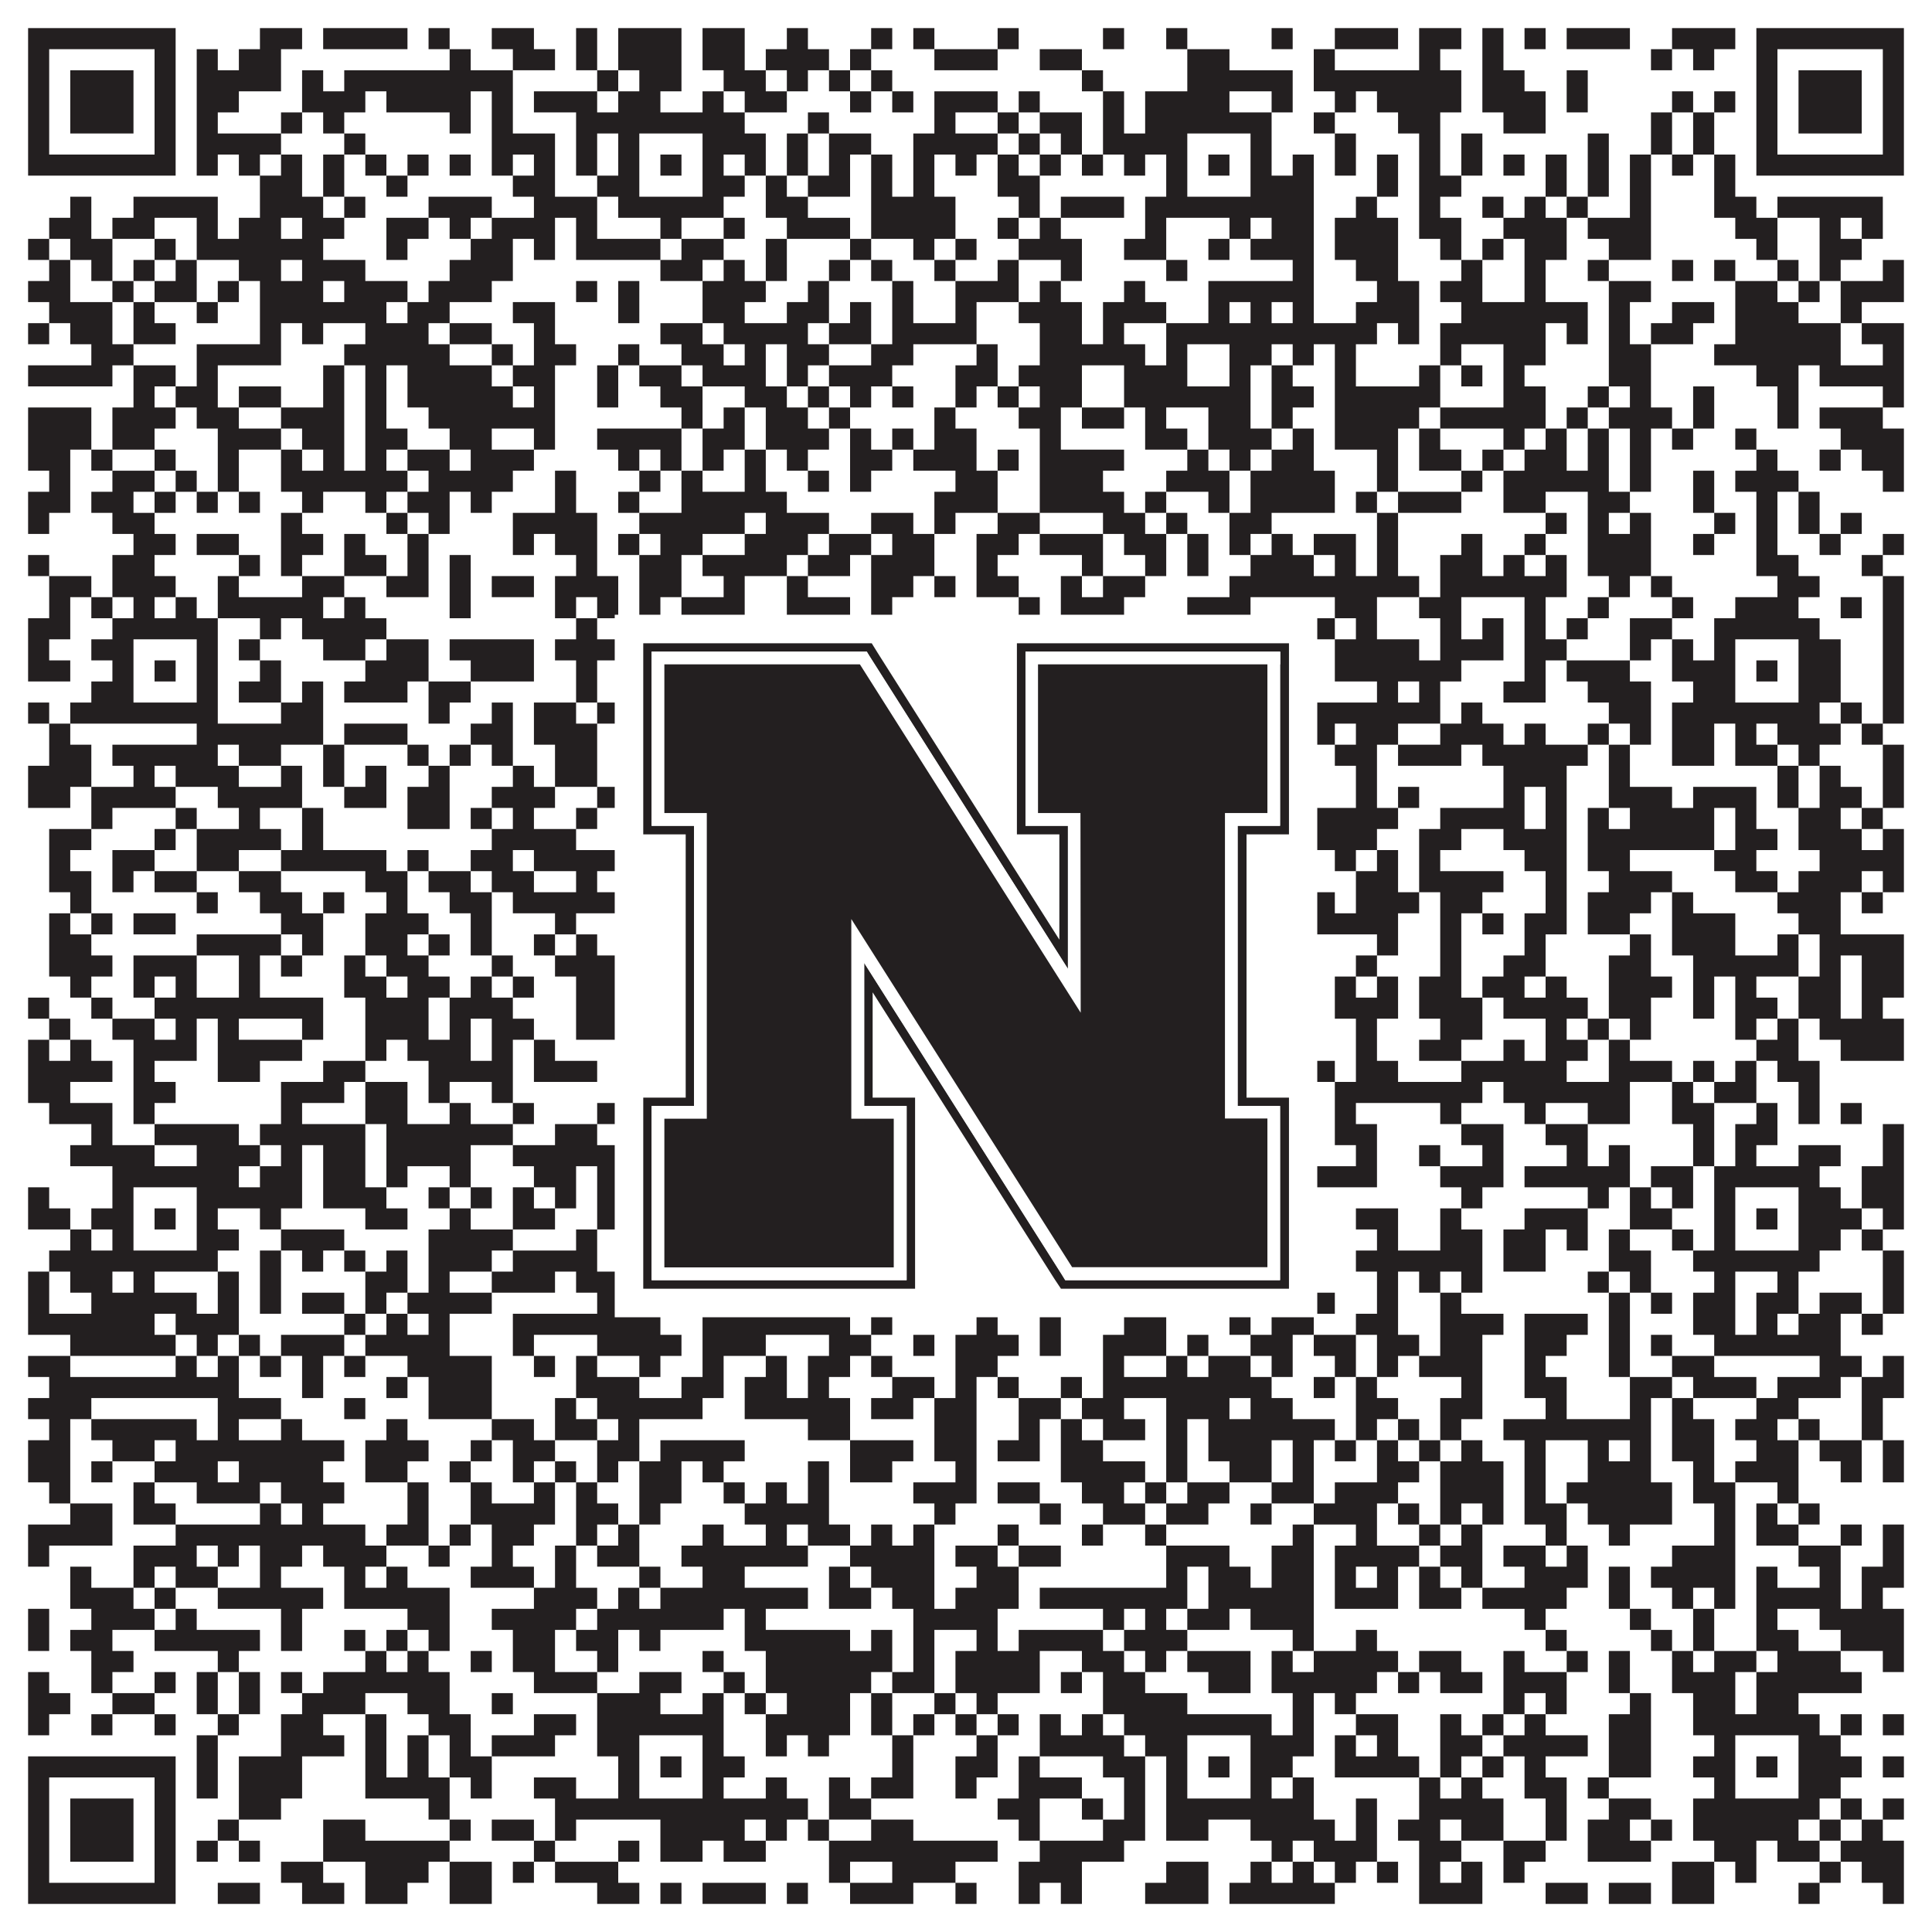
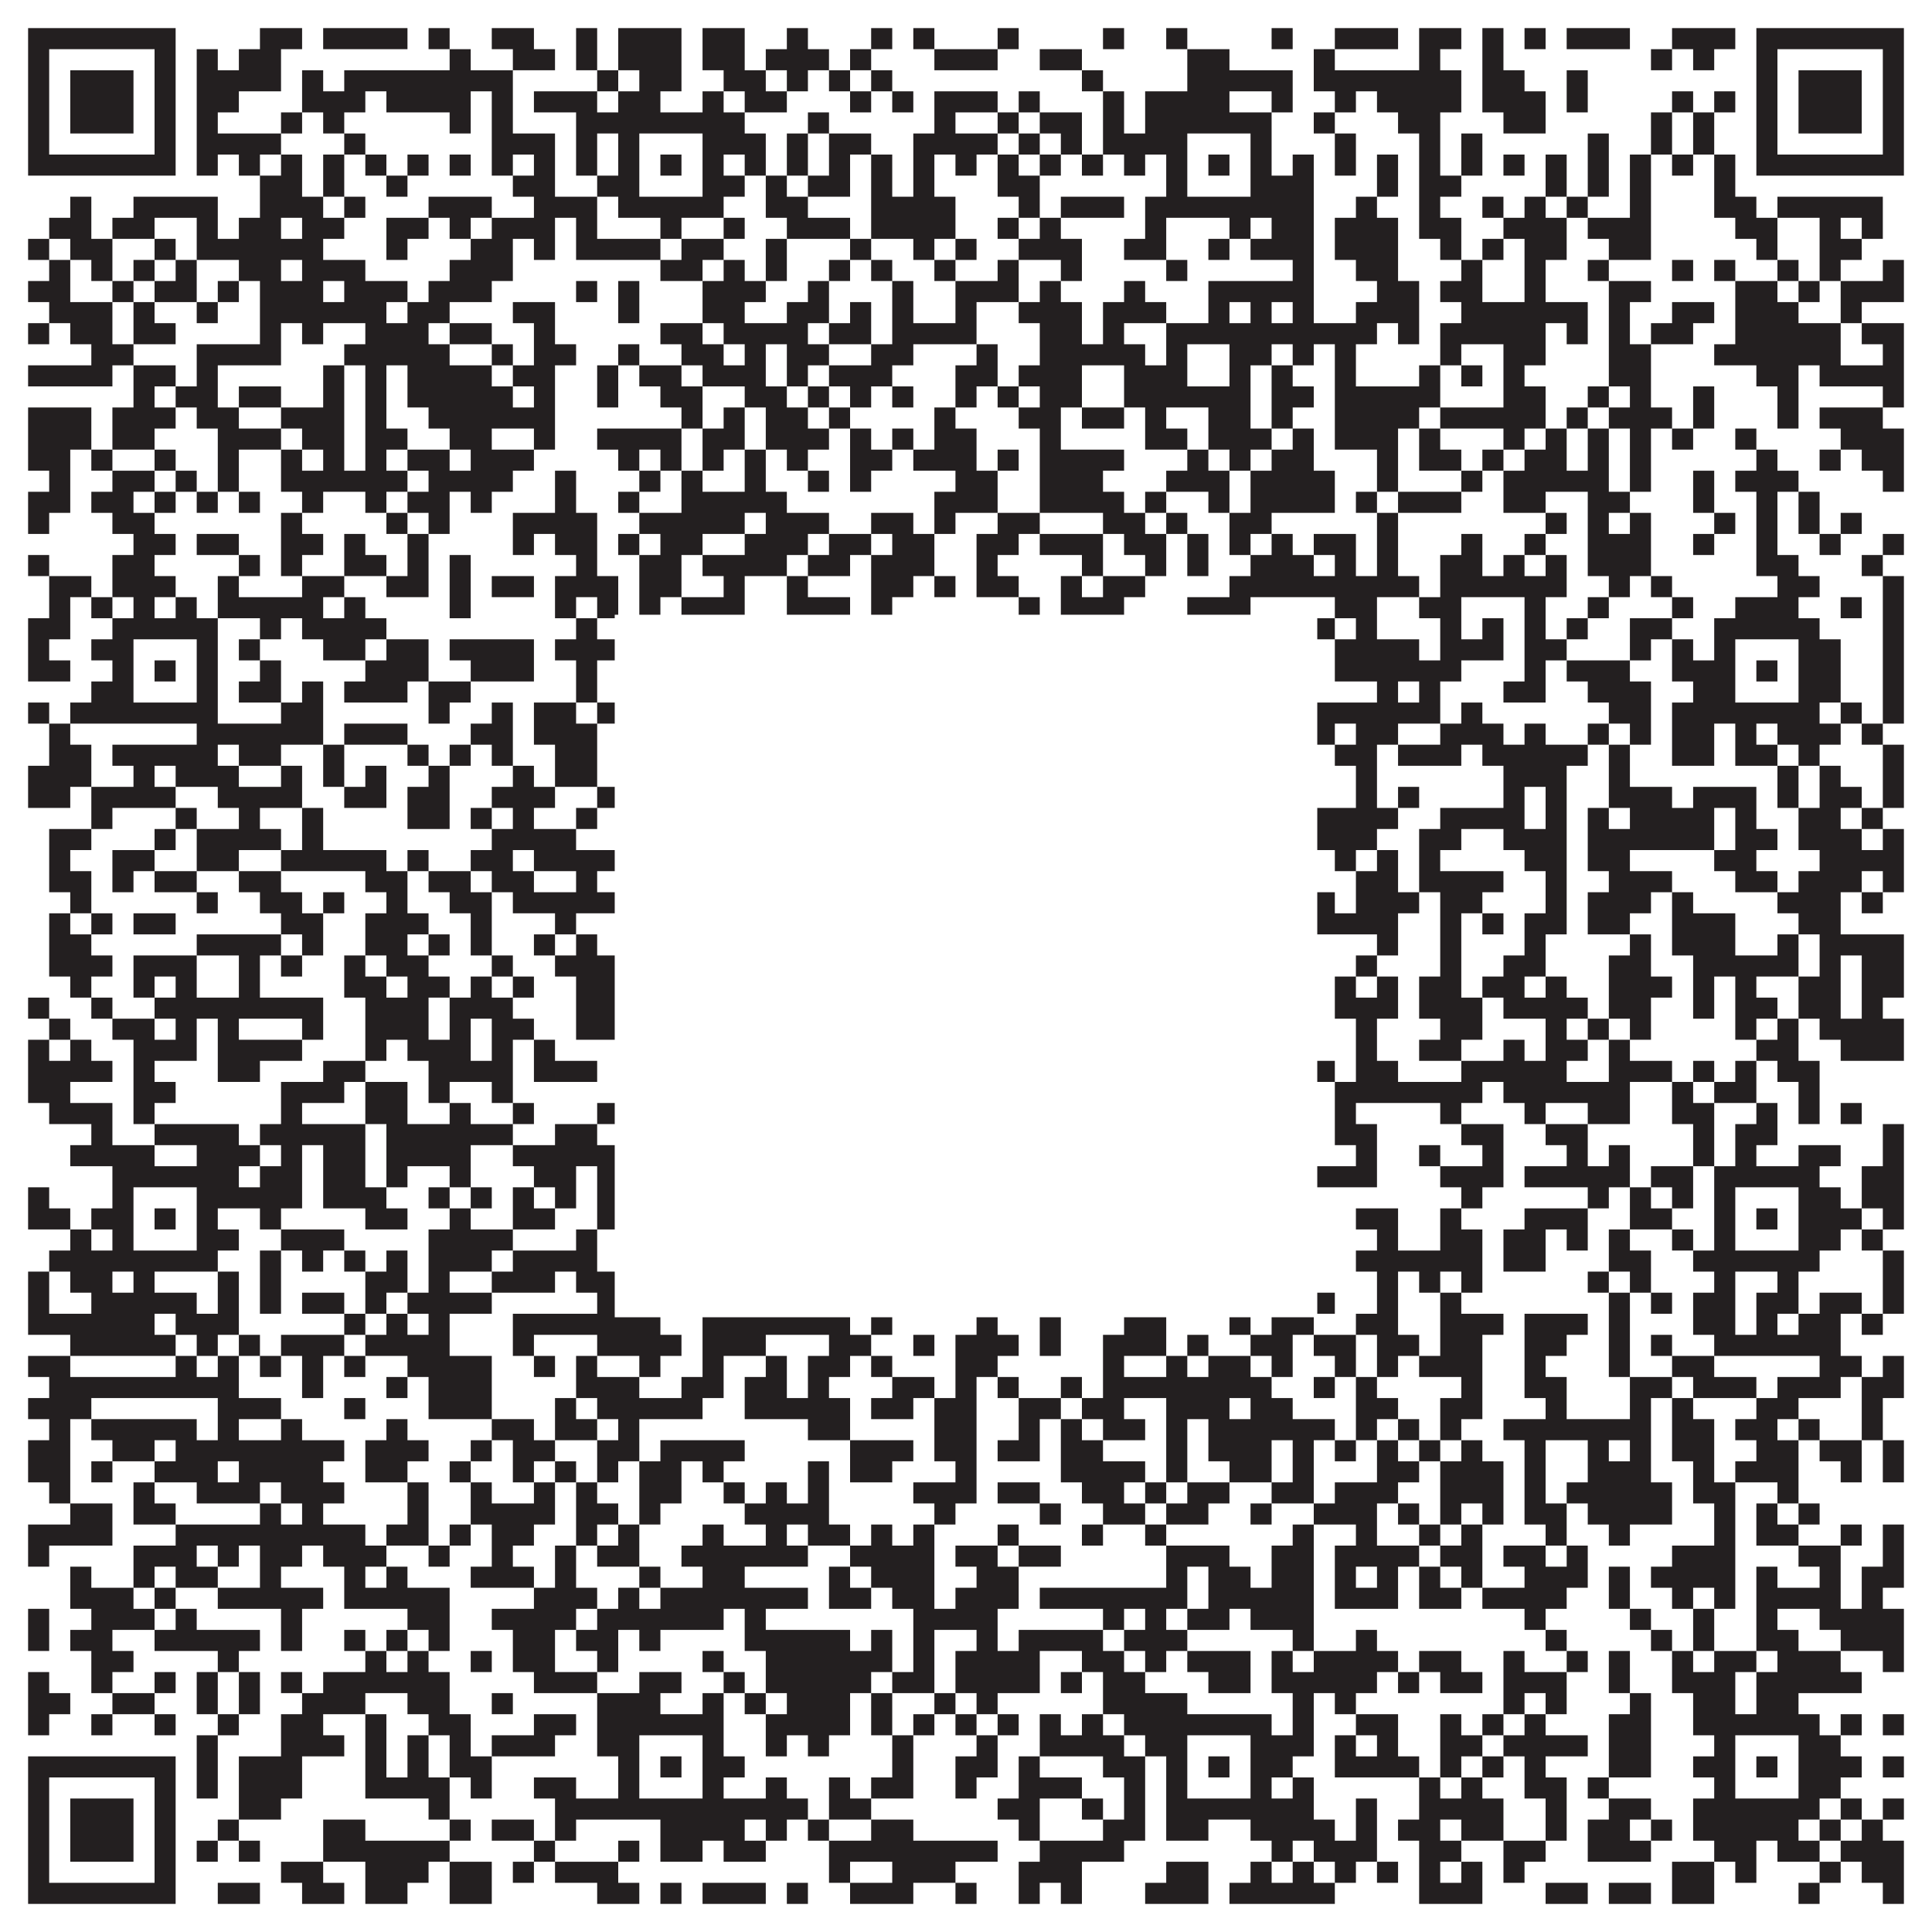
<svg xmlns="http://www.w3.org/2000/svg" version="1.1" width="1100px" height="1100px" viewBox="0 0 1100 1100">
-   <rect x="0" y="0" width="1100" height="1100" fill="#ffffff" fill-opacity="1" />
  <path fill="#231f20" fill-opacity="1" d="M16,16L100,16L100,28L16,28ZM148,16L172,16L172,28L148,28ZM184,16L232,16L232,28L184,28ZM244,16L256,16L256,28L244,28ZM280,16L304,16L304,28L280,28ZM328,16L340,16L340,28L328,28ZM352,16L388,16L388,28L352,28ZM400,16L424,16L424,28L400,28ZM448,16L460,16L460,28L448,28ZM496,16L508,16L508,28L496,28ZM520,16L532,16L532,28L520,28ZM568,16L580,16L580,28L568,28ZM628,16L640,16L640,28L628,28ZM664,16L676,16L676,28L664,28ZM724,16L736,16L736,28L724,28ZM760,16L796,16L796,28L760,28ZM808,16L832,16L832,28L808,28ZM844,16L856,16L856,28L844,28ZM868,16L880,16L880,28L868,28ZM892,16L928,16L928,28L892,28ZM952,16L988,16L988,28L952,28ZM1000,16L1084,16L1084,28L1000,28ZM16,28L28,28L28,40L16,40ZM88,28L100,28L100,40L88,40ZM112,28L124,28L124,40L112,40ZM136,28L160,28L160,40L136,40ZM256,28L268,28L268,40L256,40ZM292,28L316,28L316,40L292,40ZM328,28L340,28L340,40L328,40ZM352,28L388,28L388,40L352,40ZM400,28L424,28L424,40L400,40ZM436,28L472,28L472,40L436,40ZM484,28L496,28L496,40L484,40ZM532,28L568,28L568,40L532,40ZM592,28L616,28L616,40L592,40ZM676,28L700,28L700,40L676,40ZM748,28L760,28L760,40L748,40ZM808,28L820,28L820,40L808,40ZM844,28L856,28L856,40L844,40ZM940,28L952,28L952,40L940,40ZM964,28L976,28L976,40L964,40ZM1000,28L1012,28L1012,40L1000,40ZM1072,28L1084,28L1084,40L1072,40ZM16,40L28,40L28,52L16,52ZM40,40L76,40L76,52L40,52ZM88,40L100,40L100,52L88,52ZM112,40L160,40L160,52L112,52ZM172,40L184,40L184,52L172,52ZM196,40L292,40L292,52L196,52ZM340,40L352,40L352,52L340,52ZM364,40L388,40L388,52L364,52ZM412,40L436,40L436,52L412,52ZM448,40L460,40L460,52L448,52ZM472,40L484,40L484,52L472,52ZM496,40L508,40L508,52L496,52ZM616,40L628,40L628,52L616,52ZM676,40L736,40L736,52L676,52ZM748,40L832,40L832,52L748,52ZM844,40L868,40L868,52L844,52ZM892,40L904,40L904,52L892,52ZM1000,40L1012,40L1012,52L1000,52ZM1024,40L1060,40L1060,52L1024,52ZM1072,40L1084,40L1084,52L1072,52ZM16,52L28,52L28,64L16,64ZM40,52L76,52L76,64L40,64ZM88,52L100,52L100,64L88,64ZM112,52L136,52L136,64L112,64ZM172,52L208,52L208,64L172,64ZM220,52L268,52L268,64L220,64ZM280,52L292,52L292,64L280,64ZM304,52L340,52L340,64L304,64ZM352,52L376,52L376,64L352,64ZM400,52L412,52L412,64L400,64ZM424,52L448,52L448,64L424,64ZM484,52L496,52L496,64L484,64ZM508,52L520,52L520,64L508,64ZM532,52L568,52L568,64L532,64ZM580,52L592,52L592,64L580,64ZM628,52L640,52L640,64L628,64ZM652,52L700,52L700,64L652,64ZM724,52L736,52L736,64L724,64ZM760,52L772,52L772,64L760,64ZM784,52L832,52L832,64L784,64ZM844,52L880,52L880,64L844,64ZM892,52L904,52L904,64L892,64ZM952,52L964,52L964,64L952,64ZM976,52L988,52L988,64L976,64ZM1000,52L1012,52L1012,64L1000,64ZM1024,52L1060,52L1060,64L1024,64ZM1072,52L1084,52L1084,64L1072,64ZM16,64L28,64L28,76L16,76ZM40,64L76,64L76,76L40,76ZM88,64L100,64L100,76L88,76ZM112,64L124,64L124,76L112,76ZM160,64L172,64L172,76L160,76ZM184,64L196,64L196,76L184,76ZM256,64L268,64L268,76L256,76ZM280,64L292,64L292,76L280,76ZM328,64L424,64L424,76L328,76ZM460,64L472,64L472,76L460,76ZM532,64L544,64L544,76L532,76ZM568,64L580,64L580,76L568,76ZM592,64L616,64L616,76L592,76ZM628,64L640,64L640,76L628,76ZM652,64L724,64L724,76L652,76ZM748,64L760,64L760,76L748,76ZM796,64L820,64L820,76L796,76ZM856,64L880,64L880,76L856,76ZM940,64L952,64L952,76L940,76ZM964,64L976,64L976,76L964,76ZM1000,64L1012,64L1012,76L1000,76ZM1024,64L1060,64L1060,76L1024,76ZM1072,64L1084,64L1084,76L1072,76ZM16,76L28,76L28,88L16,88ZM88,76L100,76L100,88L88,88ZM112,76L160,76L160,88L112,88ZM196,76L208,76L208,88L196,88ZM280,76L316,76L316,88L280,88ZM328,76L340,76L340,88L328,88ZM352,76L364,76L364,88L352,88ZM400,76L436,76L436,88L400,88ZM448,76L460,76L460,88L448,88ZM472,76L496,76L496,88L472,88ZM520,76L568,76L568,88L520,88ZM580,76L592,76L592,88L580,88ZM604,76L616,76L616,88L604,88ZM628,76L676,76L676,88L628,88ZM712,76L724,76L724,88L712,88ZM760,76L772,76L772,88L760,88ZM808,76L820,76L820,88L808,88ZM832,76L844,76L844,88L832,88ZM904,76L916,76L916,88L904,88ZM940,76L952,76L952,88L940,88ZM964,76L976,76L976,88L964,88ZM1000,76L1012,76L1012,88L1000,88ZM1072,76L1084,76L1084,88L1072,88ZM16,88L100,88L100,100L16,100ZM112,88L124,88L124,100L112,100ZM136,88L148,88L148,100L136,100ZM160,88L172,88L172,100L160,100ZM184,88L196,88L196,100L184,100ZM208,88L220,88L220,100L208,100ZM232,88L244,88L244,100L232,100ZM256,88L268,88L268,100L256,100ZM280,88L292,88L292,100L280,100ZM304,88L316,88L316,100L304,100ZM328,88L340,88L340,100L328,100ZM352,88L364,88L364,100L352,100ZM376,88L388,88L388,100L376,100ZM400,88L412,88L412,100L400,100ZM424,88L436,88L436,100L424,100ZM448,88L460,88L460,100L448,100ZM472,88L484,88L484,100L472,100ZM496,88L508,88L508,100L496,100ZM520,88L532,88L532,100L520,100ZM544,88L556,88L556,100L544,100ZM568,88L580,88L580,100L568,100ZM592,88L604,88L604,100L592,100ZM616,88L628,88L628,100L616,100ZM640,88L652,88L652,100L640,100ZM664,88L676,88L676,100L664,100ZM688,88L700,88L700,100L688,100ZM712,88L724,88L724,100L712,100ZM736,88L748,88L748,100L736,100ZM760,88L772,88L772,100L760,100ZM784,88L796,88L796,100L784,100ZM808,88L820,88L820,100L808,100ZM832,88L844,88L844,100L832,100ZM856,88L868,88L868,100L856,100ZM880,88L892,88L892,100L880,100ZM904,88L916,88L916,100L904,100ZM928,88L940,88L940,100L928,100ZM952,88L964,88L964,100L952,100ZM976,88L988,88L988,100L976,100ZM1000,88L1084,88L1084,100L1000,100ZM148,100L172,100L172,112L148,112ZM184,100L196,100L196,112L184,112ZM220,100L232,100L232,112L220,112ZM292,100L316,100L316,112L292,112ZM340,100L364,100L364,112L340,112ZM400,100L424,100L424,112L400,112ZM436,100L448,100L448,112L436,112ZM460,100L484,100L484,112L460,112ZM496,100L508,100L508,112L496,112ZM520,100L532,100L532,112L520,112ZM568,100L592,100L592,112L568,112ZM664,100L676,100L676,112L664,112ZM712,100L748,100L748,112L712,112ZM784,100L796,100L796,112L784,112ZM808,100L832,100L832,112L808,112ZM880,100L892,100L892,112L880,112ZM904,100L916,100L916,112L904,112ZM928,100L940,100L940,112L928,112ZM976,100L988,100L988,112L976,112ZM40,112L52,112L52,124L40,124ZM76,112L124,112L124,124L76,124ZM148,112L184,112L184,124L148,124ZM196,112L208,112L208,124L196,124ZM244,112L280,112L280,124L244,124ZM304,112L340,112L340,124L304,124ZM352,112L412,112L412,124L352,124ZM436,112L460,112L460,124L436,124ZM496,112L544,112L544,124L496,124ZM580,112L592,112L592,124L580,124ZM604,112L640,112L640,124L604,124ZM652,112L748,112L748,124L652,124ZM772,112L784,112L784,124L772,124ZM808,112L820,112L820,124L808,124ZM844,112L856,112L856,124L844,124ZM868,112L880,112L880,124L868,124ZM892,112L904,112L904,124L892,124ZM928,112L940,112L940,124L928,124ZM976,112L1000,112L1000,124L976,124ZM1012,112L1072,112L1072,124L1012,124ZM28,124L52,124L52,136L28,136ZM64,124L88,124L88,136L64,136ZM112,124L124,124L124,136L112,136ZM136,124L160,124L160,136L136,136ZM172,124L196,124L196,136L172,136ZM220,124L244,124L244,136L220,136ZM256,124L268,124L268,136L256,136ZM280,124L316,124L316,136L280,136ZM328,124L340,124L340,136L328,136ZM376,124L388,124L388,136L376,136ZM412,124L424,124L424,136L412,136ZM448,124L484,124L484,136L448,136ZM496,124L544,124L544,136L496,136ZM568,124L580,124L580,136L568,136ZM592,124L604,124L604,136L592,136ZM652,124L664,124L664,136L652,136ZM700,124L712,124L712,136L700,136ZM724,124L748,124L748,136L724,136ZM760,124L796,124L796,136L760,136ZM808,124L832,124L832,136L808,136ZM856,124L892,124L892,136L856,136ZM904,124L940,124L940,136L904,136ZM988,124L1012,124L1012,136L988,136ZM1036,124L1048,124L1048,136L1036,136ZM1060,124L1072,124L1072,136L1060,136ZM16,136L28,136L28,148L16,148ZM40,136L64,136L64,148L40,148ZM88,136L100,136L100,148L88,148ZM112,136L184,136L184,148L112,148ZM220,136L232,136L232,148L220,148ZM268,136L292,136L292,148L268,148ZM304,136L316,136L316,148L304,148ZM328,136L376,136L376,148L328,148ZM388,136L412,136L412,148L388,148ZM436,136L448,136L448,148L436,148ZM484,136L496,136L496,148L484,148ZM520,136L532,136L532,148L520,148ZM544,136L556,136L556,148L544,148ZM580,136L616,136L616,148L580,148ZM640,136L664,136L664,148L640,148ZM688,136L700,136L700,148L688,148ZM712,136L748,136L748,148L712,148ZM760,136L796,136L796,148L760,148ZM820,136L832,136L832,148L820,148ZM844,136L856,136L856,148L844,148ZM868,136L892,136L892,148L868,148ZM916,136L940,136L940,148L916,148ZM1000,136L1012,136L1012,148L1000,148ZM1036,136L1060,136L1060,148L1036,148ZM28,148L40,148L40,160L28,160ZM52,148L64,148L64,160L52,160ZM76,148L88,148L88,160L76,160ZM100,148L112,148L112,160L100,160ZM136,148L160,148L160,160L136,160ZM172,148L208,148L208,160L172,160ZM256,148L292,148L292,160L256,160ZM376,148L400,148L400,160L376,160ZM412,148L424,148L424,160L412,160ZM436,148L448,148L448,160L436,160ZM472,148L484,148L484,160L472,160ZM496,148L508,148L508,160L496,160ZM532,148L544,148L544,160L532,160ZM568,148L580,148L580,160L568,160ZM604,148L616,148L616,160L604,160ZM664,148L676,148L676,160L664,160ZM736,148L748,148L748,160L736,160ZM772,148L796,148L796,160L772,160ZM832,148L844,148L844,160L832,160ZM868,148L880,148L880,160L868,160ZM904,148L916,148L916,160L904,160ZM952,148L964,148L964,160L952,160ZM976,148L988,148L988,160L976,160ZM1012,148L1024,148L1024,160L1012,160ZM1036,148L1048,148L1048,160L1036,160ZM1072,148L1084,148L1084,160L1072,160ZM16,160L40,160L40,172L16,172ZM64,160L76,160L76,172L64,172ZM88,160L112,160L112,172L88,172ZM124,160L136,160L136,172L124,172ZM148,160L184,160L184,172L148,172ZM196,160L232,160L232,172L196,172ZM244,160L280,160L280,172L244,172ZM328,160L340,160L340,172L328,172ZM352,160L364,160L364,172L352,172ZM400,160L436,160L436,172L400,172ZM460,160L472,160L472,172L460,172ZM508,160L520,160L520,172L508,172ZM544,160L580,160L580,172L544,172ZM592,160L604,160L604,172L592,172ZM640,160L652,160L652,172L640,172ZM688,160L748,160L748,172L688,172ZM784,160L808,160L808,172L784,172ZM820,160L844,160L844,172L820,172ZM868,160L880,160L880,172L868,172ZM916,160L940,160L940,172L916,172ZM988,160L1012,160L1012,172L988,172ZM1024,160L1036,160L1036,172L1024,172ZM1048,160L1084,160L1084,172L1048,172ZM28,172L64,172L64,184L28,184ZM76,172L88,172L88,184L76,184ZM112,172L124,172L124,184L112,184ZM148,172L220,172L220,184L148,184ZM232,172L256,172L256,184L232,184ZM292,172L316,172L316,184L292,184ZM352,172L364,172L364,184L352,184ZM400,172L424,172L424,184L400,184ZM448,172L472,172L472,184L448,184ZM484,172L496,172L496,184L484,184ZM508,172L520,172L520,184L508,184ZM544,172L556,172L556,184L544,184ZM580,172L616,172L616,184L580,184ZM628,172L664,172L664,184L628,184ZM688,172L700,172L700,184L688,184ZM712,172L724,172L724,184L712,184ZM736,172L748,172L748,184L736,184ZM772,172L808,172L808,184L772,184ZM832,172L904,172L904,184L832,184ZM916,172L928,172L928,184L916,184ZM952,172L976,172L976,184L952,184ZM988,172L1024,172L1024,184L988,184ZM1048,172L1060,172L1060,184L1048,184ZM16,184L28,184L28,196L16,196ZM40,184L64,184L64,196L40,196ZM76,184L100,184L100,196L76,196ZM148,184L160,184L160,196L148,196ZM172,184L184,184L184,196L172,196ZM208,184L244,184L244,196L208,196ZM256,184L280,184L280,196L256,196ZM304,184L316,184L316,196L304,196ZM376,184L400,184L400,196L376,196ZM412,184L460,184L460,196L412,196ZM472,184L496,184L496,196L472,196ZM508,184L556,184L556,196L508,196ZM592,184L616,184L616,196L592,196ZM628,184L640,184L640,196L628,196ZM664,184L784,184L784,196L664,196ZM796,184L808,184L808,196L796,196ZM820,184L880,184L880,196L820,196ZM892,184L904,184L904,196L892,196ZM916,184L928,184L928,196L916,196ZM940,184L964,184L964,196L940,196ZM988,184L1048,184L1048,196L988,196ZM1060,184L1084,184L1084,196L1060,196ZM52,196L76,196L76,208L52,208ZM112,196L160,196L160,208L112,208ZM196,196L256,196L256,208L196,208ZM280,196L292,196L292,208L280,208ZM304,196L328,196L328,208L304,208ZM352,196L364,196L364,208L352,208ZM388,196L412,196L412,208L388,208ZM424,196L436,196L436,208L424,208ZM448,196L472,196L472,208L448,208ZM496,196L520,196L520,208L496,208ZM556,196L568,196L568,208L556,208ZM592,196L652,196L652,208L592,208ZM664,196L676,196L676,208L664,208ZM700,196L724,196L724,208L700,208ZM736,196L748,196L748,208L736,208ZM760,196L772,196L772,208L760,208ZM820,196L832,196L832,208L820,208ZM856,196L880,196L880,208L856,208ZM916,196L940,196L940,208L916,208ZM976,196L1048,196L1048,208L976,208ZM1072,196L1084,196L1084,208L1072,208ZM16,208L64,208L64,220L16,220ZM76,208L100,208L100,220L76,220ZM112,208L124,208L124,220L112,220ZM184,208L196,208L196,220L184,220ZM208,208L220,208L220,220L208,220ZM232,208L280,208L280,220L232,220ZM292,208L316,208L316,220L292,220ZM340,208L352,208L352,220L340,220ZM364,208L388,208L388,220L364,220ZM400,208L436,208L436,220L400,220ZM448,208L460,208L460,220L448,220ZM472,208L508,208L508,220L472,220ZM544,208L568,208L568,220L544,220ZM580,208L616,208L616,220L580,220ZM640,208L676,208L676,220L640,220ZM700,208L712,208L712,220L700,220ZM724,208L736,208L736,220L724,220ZM760,208L772,208L772,220L760,220ZM808,208L820,208L820,220L808,220ZM832,208L844,208L844,220L832,220ZM856,208L868,208L868,220L856,220ZM916,208L940,208L940,220L916,220ZM1000,208L1024,208L1024,220L1000,220ZM1036,208L1084,208L1084,220L1036,220ZM76,220L88,220L88,232L76,232ZM100,220L124,220L124,232L100,232ZM136,220L160,220L160,232L136,232ZM184,220L196,220L196,232L184,232ZM208,220L220,220L220,232L208,232ZM232,220L292,220L292,232L232,232ZM304,220L316,220L316,232L304,232ZM340,220L352,220L352,232L340,232ZM376,220L400,220L400,232L376,232ZM424,220L448,220L448,232L424,232ZM460,220L472,220L472,232L460,232ZM484,220L496,220L496,232L484,232ZM508,220L520,220L520,232L508,232ZM544,220L556,220L556,232L544,232ZM568,220L580,220L580,232L568,232ZM592,220L616,220L616,232L592,232ZM640,220L712,220L712,232L640,232ZM724,220L748,220L748,232L724,232ZM760,220L820,220L820,232L760,232ZM856,220L880,220L880,232L856,232ZM904,220L916,220L916,232L904,232ZM928,220L940,220L940,232L928,232ZM964,220L976,220L976,232L964,232ZM1012,220L1024,220L1024,232L1012,232ZM1072,220L1084,220L1084,232L1072,232ZM16,232L52,232L52,244L16,244ZM64,232L100,232L100,244L64,244ZM112,232L136,232L136,244L112,244ZM160,232L196,232L196,244L160,244ZM208,232L220,232L220,244L208,244ZM244,232L316,232L316,244L244,244ZM388,232L400,232L400,244L388,244ZM412,232L424,232L424,244L412,244ZM436,232L460,232L460,244L436,244ZM472,232L484,232L484,244L472,244ZM532,232L544,232L544,244L532,244ZM580,232L604,232L604,244L580,244ZM616,232L640,232L640,244L616,244ZM652,232L664,232L664,244L652,244ZM688,232L712,232L712,244L688,244ZM724,232L736,232L736,244L724,244ZM760,232L808,232L808,244L760,244ZM820,232L880,232L880,244L820,244ZM892,232L904,232L904,244L892,244ZM916,232L952,232L952,244L916,244ZM964,232L976,232L976,244L964,244ZM1012,232L1024,232L1024,244L1012,244ZM1036,232L1072,232L1072,244L1036,244ZM16,244L52,244L52,256L16,256ZM64,244L88,244L88,256L64,256ZM124,244L160,244L160,256L124,256ZM172,244L196,244L196,256L172,256ZM208,244L232,244L232,256L208,256ZM256,244L280,244L280,256L256,256ZM304,244L316,244L316,256L304,256ZM340,244L388,244L388,256L340,256ZM400,244L424,244L424,256L400,256ZM436,244L472,244L472,256L436,256ZM484,244L496,244L496,256L484,256ZM508,244L520,244L520,256L508,256ZM532,244L556,244L556,256L532,256ZM592,244L604,244L604,256L592,256ZM652,244L676,244L676,256L652,256ZM688,244L724,244L724,256L688,256ZM736,244L748,244L748,256L736,256ZM760,244L796,244L796,256L760,256ZM808,244L820,244L820,256L808,256ZM856,244L868,244L868,256L856,256ZM880,244L892,244L892,256L880,256ZM904,244L916,244L916,256L904,256ZM928,244L940,244L940,256L928,256ZM952,244L964,244L964,256L952,256ZM988,244L1000,244L1000,256L988,256ZM1048,244L1084,244L1084,256L1048,256ZM16,256L40,256L40,268L16,268ZM52,256L64,256L64,268L52,268ZM88,256L100,256L100,268L88,268ZM124,256L136,256L136,268L124,268ZM160,256L172,256L172,268L160,268ZM184,256L196,256L196,268L184,268ZM208,256L220,256L220,268L208,268ZM232,256L256,256L256,268L232,268ZM268,256L304,256L304,268L268,268ZM352,256L364,256L364,268L352,268ZM376,256L388,256L388,268L376,268ZM400,256L412,256L412,268L400,268ZM424,256L436,256L436,268L424,268ZM448,256L460,256L460,268L448,268ZM484,256L508,256L508,268L484,268ZM520,256L556,256L556,268L520,268ZM568,256L580,256L580,268L568,268ZM592,256L640,256L640,268L592,268ZM676,256L688,256L688,268L676,268ZM700,256L712,256L712,268L700,268ZM724,256L748,256L748,268L724,268ZM784,256L796,256L796,268L784,268ZM808,256L832,256L832,268L808,268ZM844,256L856,256L856,268L844,268ZM868,256L892,256L892,268L868,268ZM904,256L916,256L916,268L904,268ZM928,256L940,256L940,268L928,268ZM1000,256L1012,256L1012,268L1000,268ZM1036,256L1048,256L1048,268L1036,268ZM1060,256L1084,256L1084,268L1060,268ZM28,268L40,268L40,280L28,280ZM64,268L88,268L88,280L64,280ZM100,268L112,268L112,280L100,280ZM124,268L136,268L136,280L124,280ZM160,268L232,268L232,280L160,280ZM244,268L292,268L292,280L244,280ZM316,268L328,268L328,280L316,280ZM364,268L376,268L376,280L364,280ZM388,268L400,268L400,280L388,280ZM424,268L436,268L436,280L424,280ZM460,268L472,268L472,280L460,280ZM484,268L496,268L496,280L484,280ZM544,268L568,268L568,280L544,280ZM592,268L628,268L628,280L592,280ZM664,268L700,268L700,280L664,280ZM712,268L760,268L760,280L712,280ZM784,268L796,268L796,280L784,280ZM832,268L844,268L844,280L832,280ZM856,268L916,268L916,280L856,280ZM928,268L940,268L940,280L928,280ZM964,268L976,268L976,280L964,280ZM988,268L1024,268L1024,280L988,280ZM1072,268L1084,268L1084,280L1072,280ZM16,280L40,280L40,292L16,292ZM52,280L76,280L76,292L52,292ZM88,280L100,280L100,292L88,292ZM112,280L124,280L124,292L112,292ZM136,280L148,280L148,292L136,292ZM172,280L184,280L184,292L172,292ZM208,280L220,280L220,292L208,292ZM232,280L256,280L256,292L232,292ZM268,280L280,280L280,292L268,292ZM316,280L328,280L328,292L316,292ZM352,280L364,280L364,292L352,292ZM388,280L448,280L448,292L388,292ZM532,280L568,280L568,292L532,292ZM592,280L640,280L640,292L592,292ZM652,280L664,280L664,292L652,292ZM688,280L700,280L700,292L688,292ZM712,280L760,280L760,292L712,292ZM772,280L784,280L784,292L772,292ZM796,280L832,280L832,292L796,292ZM856,280L880,280L880,292L856,292ZM904,280L928,280L928,292L904,292ZM964,280L976,280L976,292L964,292ZM1000,280L1012,280L1012,292L1000,292ZM1024,280L1036,280L1036,292L1024,292ZM16,292L28,292L28,304L16,304ZM64,292L88,292L88,304L64,304ZM160,292L172,292L172,304L160,304ZM220,292L232,292L232,304L220,304ZM244,292L256,292L256,304L244,304ZM292,292L340,292L340,304L292,304ZM364,292L424,292L424,304L364,304ZM436,292L472,292L472,304L436,304ZM496,292L520,292L520,304L496,304ZM532,292L544,292L544,304L532,304ZM568,292L592,292L592,304L568,304ZM628,292L652,292L652,304L628,304ZM664,292L676,292L676,304L664,304ZM700,292L724,292L724,304L700,304ZM784,292L796,292L796,304L784,304ZM880,292L892,292L892,304L880,304ZM904,292L916,292L916,304L904,304ZM928,292L940,292L940,304L928,304ZM976,292L988,292L988,304L976,304ZM1000,292L1012,292L1012,304L1000,304ZM1024,292L1036,292L1036,304L1024,304ZM1048,292L1060,292L1060,304L1048,304ZM76,304L100,304L100,316L76,316ZM112,304L136,304L136,316L112,316ZM160,304L184,304L184,316L160,316ZM196,304L208,304L208,316L196,316ZM232,304L244,304L244,316L232,316ZM292,304L304,304L304,316L292,316ZM316,304L340,304L340,316L316,316ZM352,304L364,304L364,316L352,316ZM376,304L400,304L400,316L376,316ZM424,304L460,304L460,316L424,316ZM472,304L496,304L496,316L472,316ZM508,304L532,304L532,316L508,316ZM556,304L580,304L580,316L556,316ZM592,304L628,304L628,316L592,316ZM640,304L664,304L664,316L640,316ZM676,304L688,304L688,316L676,316ZM700,304L712,304L712,316L700,316ZM724,304L736,304L736,316L724,316ZM748,304L772,304L772,316L748,316ZM784,304L796,304L796,316L784,316ZM832,304L844,304L844,316L832,316ZM868,304L880,304L880,316L868,316ZM904,304L940,304L940,316L904,316ZM964,304L976,304L976,316L964,316ZM1000,304L1012,304L1012,316L1000,316ZM1036,304L1048,304L1048,316L1036,316ZM1072,304L1084,304L1084,316L1072,316ZM16,316L28,316L28,328L16,328ZM64,316L88,316L88,328L64,328ZM136,316L148,316L148,328L136,328ZM160,316L172,316L172,328L160,328ZM196,316L220,316L220,328L196,328ZM232,316L244,316L244,328L232,328ZM256,316L268,316L268,328L256,328ZM328,316L340,316L340,328L328,328ZM364,316L388,316L388,328L364,328ZM400,316L448,316L448,328L400,328ZM460,316L484,316L484,328L460,328ZM496,316L532,316L532,328L496,328ZM556,316L568,316L568,328L556,328ZM616,316L628,316L628,328L616,328ZM652,316L664,316L664,328L652,328ZM676,316L688,316L688,328L676,328ZM712,316L748,316L748,328L712,328ZM760,316L772,316L772,328L760,328ZM784,316L796,316L796,328L784,328ZM820,316L844,316L844,328L820,328ZM856,316L868,316L868,328L856,328ZM880,316L892,316L892,328L880,328ZM904,316L940,316L940,328L904,328ZM1000,316L1024,316L1024,328L1000,328ZM1060,316L1072,316L1072,328L1060,328ZM28,328L52,328L52,340L28,340ZM64,328L100,328L100,340L64,340ZM124,328L136,328L136,340L124,340ZM172,328L196,328L196,340L172,340ZM220,328L244,328L244,340L220,340ZM256,328L268,328L268,340L256,340ZM280,328L304,328L304,340L280,340ZM316,328L352,328L352,340L316,340ZM364,328L388,328L388,340L364,340ZM412,328L424,328L424,340L412,340ZM448,328L460,328L460,340L448,340ZM496,328L520,328L520,340L496,340ZM532,328L544,328L544,340L532,340ZM556,328L580,328L580,340L556,340ZM604,328L616,328L616,340L604,340ZM628,328L652,328L652,340L628,340ZM700,328L808,328L808,340L700,340ZM820,328L892,328L892,340L820,340ZM916,328L928,328L928,340L916,340ZM940,328L952,328L952,340L940,340ZM1012,328L1036,328L1036,340L1012,340ZM1072,328L1084,328L1084,340L1072,340ZM28,340L40,340L40,352L28,352ZM52,340L64,340L64,352L52,352ZM76,340L88,340L88,352L76,352ZM100,340L112,340L112,352L100,352ZM124,340L184,340L184,352L124,352ZM196,340L208,340L208,352L196,352ZM256,340L268,340L268,352L256,352ZM316,340L328,340L328,352L316,352ZM340,340L352,340L352,352L340,352ZM364,340L376,340L376,352L364,352ZM388,340L424,340L424,352L388,352ZM448,340L484,340L484,352L448,352ZM496,340L508,340L508,352L496,352ZM580,340L592,340L592,352L580,352ZM604,340L640,340L640,352L604,352ZM676,340L712,340L712,352L676,352ZM760,340L784,340L784,352L760,352ZM808,340L832,340L832,352L808,352ZM868,340L880,340L880,352L868,352ZM904,340L916,340L916,352L904,352ZM952,340L964,340L964,352L952,352ZM988,340L1024,340L1024,352L988,352ZM1048,340L1060,340L1060,352L1048,352ZM1072,340L1084,340L1084,352L1072,352ZM16,352L40,352L40,364L16,364ZM64,352L124,352L124,364L64,364ZM148,352L160,352L160,364L148,364ZM172,352L220,352L220,364L172,364ZM328,352L340,352L340,364L328,364ZM352,352L424,352L424,364L352,364ZM436,352L448,352L448,364L436,364ZM472,352L484,352L484,364L472,364ZM508,352L544,352L544,364L508,364ZM556,352L568,352L568,364L556,364ZM580,352L592,352L592,364L580,364ZM652,352L760,352L760,364L652,364ZM772,352L784,352L784,364L772,364ZM820,352L832,352L832,364L820,364ZM844,352L856,352L856,364L844,364ZM868,352L880,352L880,364L868,364ZM892,352L904,352L904,364L892,364ZM928,352L952,352L952,364L928,364ZM976,352L1036,352L1036,364L976,364ZM1072,352L1084,352L1084,364L1072,364ZM16,364L28,364L28,376L16,376ZM52,364L76,364L76,376L52,376ZM112,364L124,364L124,376L112,376ZM136,364L148,364L148,376L136,376ZM184,364L208,364L208,376L184,376ZM220,364L244,364L244,376L220,376ZM256,364L304,364L304,376L256,376ZM316,364L364,364L364,376L316,376ZM400,364L412,364L412,376L400,376ZM424,364L436,364L436,376L424,376ZM460,364L508,364L508,376L460,376ZM520,364L544,364L544,376L520,376ZM556,364L604,364L604,376L556,376ZM616,364L628,364L628,376L616,376ZM640,364L676,364L676,376L640,376ZM712,364L724,364L724,376L712,376ZM736,364L748,364L748,376L736,376ZM760,364L808,364L808,376L760,376ZM820,364L856,364L856,376L820,376ZM868,364L892,364L892,376L868,376ZM928,364L940,364L940,376L928,376ZM952,364L964,364L964,376L952,376ZM976,364L988,364L988,376L976,376ZM1024,364L1048,364L1048,376L1024,376ZM1072,364L1084,364L1084,376L1072,376ZM16,376L40,376L40,388L16,388ZM64,376L76,376L76,388L64,388ZM88,376L100,376L100,388L88,388ZM112,376L124,376L124,388L112,388ZM148,376L160,376L160,388L148,388ZM208,376L244,376L244,388L208,388ZM268,376L304,376L304,388L268,388ZM328,376L340,376L340,388L328,388ZM352,376L364,376L364,388L352,388ZM376,376L388,376L388,388L376,388ZM400,376L412,376L412,388L400,388ZM436,376L448,376L448,388L436,388ZM484,376L496,376L496,388L484,388ZM508,376L520,376L520,388L508,388ZM532,376L544,376L544,388L532,388ZM556,376L604,376L604,388L556,388ZM616,376L628,376L628,388L616,388ZM640,376L676,376L676,388L640,388ZM688,376L700,376L700,388L688,388ZM712,376L736,376L736,388L712,388ZM760,376L832,376L832,388L760,388ZM868,376L880,376L880,388L868,388ZM892,376L928,376L928,388L892,388ZM952,376L988,376L988,388L952,388ZM1000,376L1012,376L1012,388L1000,388ZM1024,376L1048,376L1048,388L1024,388ZM1072,376L1084,376L1084,388L1072,388ZM52,388L76,388L76,400L52,400ZM112,388L124,388L124,400L112,400ZM136,388L160,388L160,400L136,400ZM172,388L184,388L184,400L172,400ZM196,388L232,388L232,400L196,400ZM244,388L268,388L268,400L244,400ZM328,388L340,388L340,400L328,400ZM352,388L364,388L364,400L352,400ZM400,388L448,388L448,400L400,400ZM496,388L508,388L508,400L496,400ZM532,388L544,388L544,400L532,400ZM556,388L592,388L592,400L556,400ZM604,388L628,388L628,400L604,400ZM664,388L676,388L676,400L664,400ZM712,388L724,388L724,400L712,400ZM736,388L748,388L748,400L736,400ZM784,388L796,388L796,400L784,400ZM808,388L820,388L820,400L808,400ZM856,388L880,388L880,400L856,400ZM904,388L940,388L940,400L904,400ZM964,388L988,388L988,400L964,400ZM1024,388L1048,388L1048,400L1024,400ZM1072,388L1084,388L1084,400L1072,400ZM16,400L28,400L28,412L16,412ZM40,400L124,400L124,412L40,412ZM160,400L184,400L184,412L160,412ZM244,400L256,400L256,412L244,412ZM280,400L292,400L292,412L280,412ZM304,400L328,400L328,412L304,412ZM340,400L412,400L412,412L340,412ZM424,400L436,400L436,412L424,412ZM448,400L472,400L472,412L448,412ZM496,400L508,400L508,412L496,412ZM520,400L532,400L532,412L520,412ZM580,400L616,400L616,412L580,412ZM640,400L652,400L652,412L640,412ZM664,400L820,400L820,412L664,412ZM832,400L844,400L844,412L832,412ZM916,400L940,400L940,412L916,412ZM952,400L1036,400L1036,412L952,412ZM1048,400L1060,400L1060,412L1048,412ZM1072,400L1084,400L1084,412L1072,412ZM28,412L40,412L40,424L28,424ZM112,412L184,412L184,424L112,424ZM196,412L232,412L232,424L196,424ZM268,412L292,412L292,424L268,424ZM304,412L340,412L340,424L304,424ZM364,412L388,412L388,424L364,424ZM412,412L424,412L424,424L412,424ZM448,412L472,412L472,424L448,424ZM484,412L508,412L508,424L484,424ZM532,412L556,412L556,424L532,424ZM568,412L628,412L628,424L568,424ZM640,412L676,412L676,424L640,424ZM688,412L700,412L700,424L688,424ZM724,412L760,412L760,424L724,424ZM772,412L796,412L796,424L772,424ZM820,412L856,412L856,424L820,424ZM868,412L880,412L880,424L868,424ZM904,412L916,412L916,424L904,424ZM928,412L940,412L940,424L928,424ZM952,412L976,412L976,424L952,424ZM988,412L1000,412L1000,424L988,424ZM1012,412L1048,412L1048,424L1012,424ZM1060,412L1072,412L1072,424L1060,424ZM28,424L52,424L52,436L28,436ZM64,424L124,424L124,436L64,436ZM136,424L160,424L160,436L136,436ZM184,424L196,424L196,436L184,436ZM232,424L244,424L244,436L232,436ZM256,424L268,424L268,436L256,436ZM280,424L292,424L292,436L280,436ZM316,424L340,424L340,436L316,436ZM352,424L388,424L388,436L352,436ZM460,424L472,424L472,436L460,436ZM496,424L520,424L520,436L496,436ZM556,424L568,424L568,436L556,436ZM592,424L604,424L604,436L592,436ZM616,424L628,424L628,436L616,436ZM664,424L688,424L688,436L664,436ZM700,424L712,424L712,436L700,436ZM724,424L748,424L748,436L724,436ZM760,424L784,424L784,436L760,436ZM796,424L832,424L832,436L796,436ZM844,424L904,424L904,436L844,436ZM916,424L928,424L928,436L916,436ZM952,424L976,424L976,436L952,436ZM988,424L1012,424L1012,436L988,436ZM1024,424L1036,424L1036,436L1024,436ZM1072,424L1084,424L1084,436L1072,436ZM16,436L52,436L52,448L16,448ZM76,436L88,436L88,448L76,448ZM100,436L136,436L136,448L100,448ZM160,436L172,436L172,448L160,448ZM184,436L196,436L196,448L184,448ZM208,436L220,436L220,448L208,448ZM244,436L256,436L256,448L244,448ZM292,436L304,436L304,448L292,448ZM316,436L340,436L340,448L316,448ZM364,436L376,436L376,448L364,448ZM412,436L436,436L436,448L412,448ZM448,436L460,436L460,448L448,448ZM472,436L484,436L484,448L472,448ZM508,436L532,436L532,448L508,448ZM544,436L568,436L568,448L544,448ZM580,436L592,436L592,448L580,448ZM604,436L616,436L616,448L604,448ZM664,436L700,436L700,448L664,448ZM712,436L724,436L724,448L712,448ZM736,436L748,436L748,448L736,448ZM772,436L784,436L784,448L772,448ZM856,436L892,436L892,448L856,448ZM916,436L928,436L928,448L916,448ZM1012,436L1024,436L1024,448L1012,448ZM1036,436L1048,436L1048,448L1036,448ZM1072,436L1084,436L1084,448L1072,448ZM16,448L40,448L40,460L16,460ZM52,448L100,448L100,460L52,460ZM124,448L172,448L172,460L124,460ZM196,448L220,448L220,460L196,460ZM232,448L256,448L256,460L232,460ZM280,448L316,448L316,460L280,460ZM340,448L364,448L364,460L340,460ZM388,448L424,448L424,460L388,460ZM436,448L448,448L448,460L436,460ZM472,448L496,448L496,460L472,460ZM508,448L520,448L520,460L508,460ZM532,448L568,448L568,460L532,460ZM616,448L628,448L628,460L616,460ZM652,448L676,448L676,460L652,460ZM688,448L700,448L700,460L688,460ZM712,448L736,448L736,460L712,460ZM772,448L784,448L784,460L772,460ZM796,448L808,448L808,460L796,460ZM856,448L868,448L868,460L856,460ZM880,448L892,448L892,460L880,460ZM916,448L952,448L952,460L916,460ZM964,448L1000,448L1000,460L964,460ZM1012,448L1024,448L1024,460L1012,460ZM1036,448L1060,448L1060,460L1036,460ZM1072,448L1084,448L1084,460L1072,460ZM52,460L64,460L64,472L52,472ZM100,460L112,460L112,472L100,472ZM136,460L148,460L148,472L136,472ZM172,460L184,460L184,472L172,472ZM232,460L256,460L256,472L232,472ZM268,460L280,460L280,472L268,472ZM292,460L304,460L304,472L292,472ZM328,460L340,460L340,472L328,472ZM352,460L364,460L364,472L352,472ZM412,460L436,460L436,472L412,472ZM472,460L496,460L496,472L472,472ZM508,460L532,460L532,472L508,472ZM544,460L580,460L580,472L544,472ZM592,460L640,460L640,472L592,472ZM652,460L676,460L676,472L652,472ZM688,460L700,460L700,472L688,472ZM712,460L724,460L724,472L712,472ZM736,460L796,460L796,472L736,472ZM820,460L868,460L868,472L820,472ZM880,460L892,460L892,472L880,472ZM904,460L916,460L916,472L904,472ZM928,460L976,460L976,472L928,472ZM988,460L1000,460L1000,472L988,472ZM1024,460L1048,460L1048,472L1024,472ZM1060,460L1072,460L1072,472L1060,472ZM28,472L52,472L52,484L28,484ZM88,472L100,472L100,484L88,484ZM112,472L160,472L160,484L112,484ZM172,472L184,472L184,484L172,484ZM280,472L328,472L328,484L280,484ZM352,472L376,472L376,484L352,484ZM460,472L472,472L472,484L460,484ZM496,472L508,472L508,484L496,484ZM520,472L556,472L556,484L520,484ZM580,472L592,472L592,484L580,484ZM604,472L616,472L616,484L604,484ZM640,472L712,472L712,484L640,484ZM724,472L736,472L736,484L724,484ZM748,472L784,472L784,484L748,484ZM808,472L832,472L832,484L808,484ZM856,472L892,472L892,484L856,484ZM904,472L976,472L976,484L904,484ZM988,472L1012,472L1012,484L988,484ZM1024,472L1060,472L1060,484L1024,484ZM1072,472L1084,472L1084,484L1072,484ZM28,484L40,484L40,496L28,496ZM64,484L88,484L88,496L64,496ZM112,484L136,484L136,496L112,496ZM160,484L220,484L220,496L160,496ZM232,484L244,484L244,496L232,496ZM268,484L292,484L292,496L268,496ZM304,484L352,484L352,496L304,496ZM364,484L376,484L376,496L364,496ZM388,484L400,484L400,496L388,496ZM412,484L424,484L424,496L412,496ZM460,484L472,484L472,496L460,496ZM484,484L544,484L544,496L484,496ZM628,484L640,484L640,496L628,496ZM664,484L676,484L676,496L664,496ZM700,484L724,484L724,496L700,496ZM760,484L772,484L772,496L760,496ZM784,484L796,484L796,496L784,496ZM808,484L820,484L820,496L808,496ZM868,484L892,484L892,496L868,496ZM904,484L928,484L928,496L904,496ZM976,484L1000,484L1000,496L976,496ZM1036,484L1084,484L1084,496L1036,496ZM28,496L52,496L52,508L28,508ZM64,496L76,496L76,508L64,508ZM88,496L112,496L112,508L88,508ZM136,496L160,496L160,508L136,508ZM208,496L232,496L232,508L208,508ZM244,496L268,496L268,508L244,508ZM280,496L304,496L304,508L280,508ZM328,496L340,496L340,508L328,508ZM364,496L376,496L376,508L364,508ZM400,496L448,496L448,508L400,508ZM496,496L628,496L628,508L496,508ZM712,496L724,496L724,508L712,508ZM736,496L748,496L748,508L736,508ZM772,496L796,496L796,508L772,508ZM808,496L856,496L856,508L808,508ZM880,496L892,496L892,508L880,508ZM916,496L952,496L952,508L916,508ZM988,496L1012,496L1012,508L988,508ZM1024,496L1060,496L1060,508L1024,508ZM1072,496L1084,496L1084,508L1072,508ZM40,508L52,508L52,520L40,520ZM112,508L124,508L124,520L112,520ZM148,508L172,508L172,520L148,520ZM184,508L196,508L196,520L184,520ZM220,508L232,508L232,520L220,520ZM256,508L280,508L280,520L256,520ZM292,508L352,508L352,520L292,520ZM376,508L400,508L400,520L376,520ZM412,508L424,508L424,520L412,520ZM472,508L484,508L484,520L472,520ZM508,508L520,508L520,520L508,520ZM544,508L556,508L556,520L544,520ZM568,508L604,508L604,520L568,520ZM616,508L628,508L628,520L616,520ZM640,508L652,508L652,520L640,520ZM688,508L700,508L700,520L688,520ZM736,508L760,508L760,520L736,520ZM772,508L808,508L808,520L772,520ZM820,508L844,508L844,520L820,520ZM880,508L892,508L892,520L880,520ZM904,508L940,508L940,520L904,520ZM952,508L964,508L964,520L952,520ZM1012,508L1048,508L1048,520L1012,520ZM1060,508L1072,508L1072,520L1060,520ZM28,520L40,520L40,532L28,532ZM52,520L64,520L64,532L52,532ZM76,520L100,520L100,532L76,532ZM160,520L184,520L184,532L160,532ZM208,520L244,520L244,532L208,532ZM268,520L280,520L280,532L268,532ZM316,520L328,520L328,532L316,532ZM352,520L388,520L388,532L352,532ZM400,520L412,520L412,532L400,532ZM424,520L520,520L520,532L424,532ZM532,520L556,520L556,532L532,532ZM604,520L640,520L640,532L604,532ZM652,520L664,520L664,532L652,532ZM700,520L712,520L712,532L700,532ZM724,520L736,520L736,532L724,532ZM748,520L796,520L796,532L748,532ZM820,520L832,520L832,532L820,532ZM844,520L856,520L856,532L844,532ZM868,520L892,520L892,532L868,532ZM904,520L928,520L928,532L904,532ZM952,520L988,520L988,532L952,532ZM1024,520L1048,520L1048,532L1024,532ZM28,532L52,532L52,544L28,544ZM112,532L160,532L160,544L112,544ZM172,532L184,532L184,544L172,544ZM208,532L232,532L232,544L208,544ZM244,532L256,532L256,544L244,544ZM268,532L280,532L280,544L268,544ZM304,532L316,532L316,544L304,544ZM328,532L340,532L340,544L328,544ZM364,532L388,532L388,544L364,544ZM400,532L424,532L424,544L400,544ZM436,532L484,532L484,544L436,544ZM520,532L532,532L532,544L520,544ZM556,532L568,532L568,544L556,544ZM580,532L616,532L616,544L580,544ZM664,532L748,532L748,544L664,544ZM784,532L796,532L796,544L784,544ZM820,532L832,532L832,544L820,544ZM868,532L880,532L880,544L868,544ZM928,532L940,532L940,544L928,544ZM952,532L988,532L988,544L952,544ZM1012,532L1024,532L1024,544L1012,544ZM1036,532L1084,532L1084,544L1036,544ZM28,544L64,544L64,556L28,556ZM76,544L112,544L112,556L76,556ZM136,544L148,544L148,556L136,556ZM160,544L172,544L172,556L160,556ZM196,544L208,544L208,556L196,556ZM220,544L244,544L244,556L220,556ZM280,544L292,544L292,556L280,556ZM316,544L376,544L376,556L316,556ZM388,544L460,544L460,556L388,556ZM472,544L484,544L484,556L472,556ZM556,544L568,544L568,556L556,556ZM592,544L628,544L628,556L592,556ZM640,544L652,544L652,556L640,556ZM664,544L688,544L688,556L664,556ZM700,544L724,544L724,556L700,556ZM736,544L748,544L748,556L736,556ZM772,544L784,544L784,556L772,556ZM820,544L832,544L832,556L820,556ZM856,544L880,544L880,556L856,556ZM916,544L940,544L940,556L916,556ZM964,544L1024,544L1024,556L964,556ZM1036,544L1048,544L1048,556L1036,556ZM1060,544L1084,544L1084,556L1060,556ZM40,556L52,556L52,568L40,568ZM76,556L88,556L88,568L76,568ZM100,556L112,556L112,568L100,568ZM136,556L148,556L148,568L136,568ZM196,556L220,556L220,568L196,568ZM232,556L256,556L256,568L232,568ZM268,556L280,556L280,568L268,568ZM292,556L304,556L304,568L292,568ZM328,556L364,556L364,568L328,568ZM376,556L412,556L412,568L376,568ZM448,556L472,556L472,568L448,568ZM508,556L520,556L520,568L508,568ZM532,556L544,556L544,568L532,568ZM556,556L580,556L580,568L556,568ZM592,556L616,556L616,568L592,568ZM640,556L652,556L652,568L640,568ZM664,556L676,556L676,568L664,568ZM688,556L712,556L712,568L688,568ZM724,556L748,556L748,568L724,568ZM760,556L772,556L772,568L760,568ZM784,556L796,556L796,568L784,568ZM808,556L832,556L832,568L808,568ZM844,556L868,556L868,568L844,568ZM880,556L892,556L892,568L880,568ZM916,556L952,556L952,568L916,568ZM964,556L976,556L976,568L964,568ZM988,556L1000,556L1000,568L988,568ZM1024,556L1048,556L1048,568L1024,568ZM1060,556L1084,556L1084,568L1060,568ZM16,568L28,568L28,580L16,580ZM52,568L64,568L64,580L52,580ZM88,568L184,568L184,580L88,580ZM208,568L244,568L244,580L208,580ZM256,568L292,568L292,580L256,580ZM328,568L388,568L388,580L328,580ZM436,568L448,568L448,580L436,580ZM544,568L556,568L556,580L544,580ZM604,568L616,568L616,580L604,580ZM640,568L676,568L676,580L640,580ZM724,568L736,568L736,580L724,580ZM760,568L796,568L796,580L760,580ZM808,568L844,568L844,580L808,580ZM856,568L904,568L904,580L856,580ZM916,568L940,568L940,580L916,580ZM964,568L976,568L976,580L964,580ZM988,568L1012,568L1012,580L988,580ZM1024,568L1048,568L1048,580L1024,580ZM1060,568L1072,568L1072,580L1060,580ZM28,580L40,580L40,592L28,592ZM64,580L88,580L88,592L64,592ZM100,580L112,580L112,592L100,592ZM124,580L136,580L136,592L124,592ZM172,580L184,580L184,592L172,592ZM208,580L244,580L244,592L208,592ZM256,580L268,580L268,592L256,592ZM280,580L304,580L304,592L280,592ZM328,580L424,580L424,592L328,592ZM448,580L460,580L460,592L448,592ZM484,580L508,580L508,592L484,592ZM520,580L532,580L532,592L520,592ZM556,580L568,580L568,592L556,592ZM604,580L616,580L616,592L604,592ZM628,580L700,580L700,592L628,592ZM724,580L736,580L736,592L724,592ZM772,580L784,580L784,592L772,592ZM820,580L844,580L844,592L820,592ZM880,580L892,580L892,592L880,592ZM904,580L916,580L916,592L904,592ZM928,580L940,580L940,592L928,592ZM988,580L1000,580L1000,592L988,592ZM1012,580L1024,580L1024,592L1012,592ZM1036,580L1084,580L1084,592L1036,592ZM16,592L28,592L28,604L16,604ZM40,592L52,592L52,604L40,604ZM76,592L112,592L112,604L76,604ZM124,592L172,592L172,604L124,604ZM208,592L220,592L220,604L208,604ZM232,592L268,592L268,604L232,604ZM280,592L292,592L292,604L280,604ZM304,592L316,592L316,604L304,604ZM352,592L448,592L448,604L352,604ZM484,592L496,592L496,604L484,604ZM508,592L532,592L532,604L508,604ZM568,592L580,592L580,604L568,604ZM592,592L616,592L616,604L592,604ZM640,592L652,592L652,604L640,604ZM676,592L700,592L700,604L676,604ZM724,592L748,592L748,604L724,604ZM772,592L784,592L784,604L772,604ZM808,592L832,592L832,604L808,604ZM856,592L868,592L868,604L856,604ZM880,592L904,592L904,604L880,604ZM916,592L928,592L928,604L916,604ZM1000,592L1024,592L1024,604L1000,604ZM1048,592L1084,592L1084,604L1048,604ZM16,604L64,604L64,616L16,616ZM76,604L88,604L88,616L76,616ZM124,604L148,604L148,616L124,616ZM184,604L208,604L208,616L184,616ZM244,604L292,604L292,616L244,616ZM304,604L340,604L340,616L304,616ZM364,604L436,604L436,616L364,616ZM448,604L472,604L472,616L448,616ZM532,604L604,604L604,616L532,616ZM616,604L628,604L628,616L616,616ZM640,604L712,604L712,616L640,616ZM736,604L760,604L760,616L736,616ZM772,604L796,604L796,616L772,616ZM832,604L892,604L892,616L832,616ZM916,604L952,604L952,616L916,616ZM964,604L976,604L976,616L964,616ZM988,604L1000,604L1000,616L988,616ZM1012,604L1036,604L1036,616L1012,616ZM16,616L40,616L40,628L16,628ZM76,616L100,616L100,628L76,628ZM160,616L196,616L196,628L160,628ZM208,616L232,616L232,628L208,628ZM244,616L256,616L256,628L244,628ZM280,616L292,616L292,628L280,628ZM352,616L376,616L376,628L352,628ZM412,616L460,616L460,628L412,628ZM472,616L496,616L496,628L472,628ZM544,616L568,616L568,628L544,628ZM616,616L640,616L640,628L616,628ZM664,616L688,616L688,628L664,628ZM724,616L736,616L736,628L724,628ZM760,616L844,616L844,628L760,628ZM856,616L928,616L928,628L856,628ZM952,616L964,616L964,628L952,628ZM976,616L1000,616L1000,628L976,628ZM1024,616L1036,616L1036,628L1024,628ZM28,628L64,628L64,640L28,640ZM76,628L88,628L88,640L76,640ZM160,628L172,628L172,640L160,640ZM208,628L232,628L232,640L208,640ZM256,628L268,628L268,640L256,640ZM292,628L304,628L304,640L292,640ZM340,628L364,628L364,640L340,640ZM376,628L400,628L400,640L376,640ZM484,628L508,628L508,640L484,640ZM520,628L544,628L544,640L520,640ZM568,628L580,628L580,640L568,640ZM592,628L604,628L604,640L592,640ZM640,628L652,628L652,640L640,640ZM664,628L676,628L676,640L664,640ZM688,628L700,628L700,640L688,640ZM760,628L772,628L772,640L760,640ZM820,628L832,628L832,640L820,640ZM868,628L880,628L880,640L868,640ZM904,628L928,628L928,640L904,640ZM952,628L976,628L976,640L952,640ZM1000,628L1012,628L1012,640L1000,640ZM1024,628L1036,628L1036,640L1024,640ZM1048,628L1060,628L1060,640L1048,640ZM52,640L64,640L64,652L52,652ZM88,640L136,640L136,652L88,652ZM148,640L208,640L208,652L148,652ZM220,640L292,640L292,652L220,652ZM316,640L340,640L340,652L316,652ZM364,640L388,640L388,652L364,652ZM412,640L460,640L460,652L412,652ZM496,640L508,640L508,652L496,652ZM520,640L532,640L532,652L520,652ZM568,640L592,640L592,652L568,652ZM604,640L628,640L628,652L604,652ZM640,640L676,640L676,652L640,652ZM688,640L700,640L700,652L688,652ZM724,640L748,640L748,652L724,652ZM760,640L784,640L784,652L760,652ZM832,640L856,640L856,652L832,652ZM880,640L904,640L904,652L880,652ZM964,640L976,640L976,652L964,652ZM988,640L1012,640L1012,652L988,652ZM1072,640L1084,640L1084,652L1072,652ZM40,652L88,652L88,664L40,664ZM112,652L148,652L148,664L112,664ZM160,652L172,652L172,664L160,664ZM184,652L208,652L208,664L184,664ZM220,652L268,652L268,664L220,664ZM292,652L352,652L352,664L292,664ZM424,652L436,652L436,664L424,664ZM448,652L460,652L460,664L448,664ZM472,652L496,652L496,664L472,664ZM508,652L520,652L520,664L508,664ZM556,652L568,652L568,664L556,664ZM580,652L592,652L592,664L580,664ZM604,652L616,652L616,664L604,664ZM664,652L688,652L688,664L664,664ZM712,652L748,652L748,664L712,664ZM772,652L784,652L784,664L772,664ZM808,652L820,652L820,664L808,664ZM844,652L856,652L856,664L844,664ZM892,652L904,652L904,664L892,664ZM916,652L928,652L928,664L916,664ZM964,652L976,652L976,664L964,664ZM988,652L1000,652L1000,664L988,664ZM1024,652L1048,652L1048,664L1024,664ZM1072,652L1084,652L1084,664L1072,664ZM64,664L136,664L136,676L64,676ZM148,664L172,664L172,676L148,676ZM184,664L208,664L208,676L184,676ZM220,664L232,664L232,676L220,676ZM256,664L268,664L268,676L256,676ZM304,664L328,664L328,676L304,676ZM340,664L412,664L412,676L340,676ZM424,664L436,664L436,676L424,676ZM448,664L460,664L460,676L448,676ZM472,664L484,664L484,676L472,676ZM496,664L508,664L508,676L496,676ZM532,664L568,664L568,676L532,676ZM580,664L592,664L592,676L580,676ZM628,664L736,664L736,676L628,676ZM748,664L784,664L784,676L748,676ZM820,664L856,664L856,676L820,676ZM868,664L928,664L928,676L868,676ZM940,664L964,664L964,676L940,676ZM976,664L1036,664L1036,676L976,676ZM1060,664L1084,664L1084,676L1060,676ZM16,676L28,676L28,688L16,688ZM64,676L76,676L76,688L64,688ZM112,676L172,676L172,688L112,688ZM184,676L220,676L220,688L184,688ZM244,676L256,676L256,688L244,688ZM268,676L280,676L280,688L268,688ZM292,676L304,676L304,688L292,688ZM316,676L328,676L328,688L316,688ZM340,676L364,676L364,688L340,688ZM400,676L436,676L436,688L400,688ZM448,676L460,676L460,688L448,688ZM496,676L580,676L580,688L496,688ZM604,676L628,676L628,688L604,688ZM664,676L676,676L676,688L664,688ZM712,676L736,676L736,688L712,688ZM832,676L844,676L844,688L832,688ZM904,676L916,676L916,688L904,688ZM928,676L940,676L940,688L928,688ZM952,676L964,676L964,688L952,688ZM976,676L988,676L988,688L976,688ZM1024,676L1048,676L1048,688L1024,688ZM1060,676L1084,676L1084,688L1060,688ZM16,688L40,688L40,700L16,700ZM52,688L76,688L76,700L52,700ZM88,688L100,688L100,700L88,700ZM112,688L124,688L124,700L112,700ZM148,688L160,688L160,700L148,700ZM208,688L232,688L232,700L208,700ZM256,688L268,688L268,700L256,700ZM292,688L316,688L316,700L292,700ZM340,688L364,688L364,700L340,700ZM376,688L388,688L388,700L376,700ZM400,688L424,688L424,700L400,700ZM436,688L484,688L484,700L436,700ZM508,688L532,688L532,700L508,700ZM556,688L580,688L580,700L556,700ZM592,688L604,688L604,700L592,700ZM640,688L652,688L652,700L640,700ZM664,688L676,688L676,700L664,700ZM688,688L700,688L700,700L688,700ZM712,688L736,688L736,700L712,700ZM772,688L796,688L796,700L772,700ZM820,688L832,688L832,700L820,700ZM868,688L904,688L904,700L868,700ZM928,688L952,688L952,700L928,700ZM976,688L988,688L988,700L976,700ZM1000,688L1012,688L1012,700L1000,700ZM1024,688L1060,688L1060,700L1024,700ZM1072,688L1084,688L1084,700L1072,700ZM40,700L52,700L52,712L40,712ZM64,700L76,700L76,712L64,712ZM112,700L136,700L136,712L112,712ZM160,700L196,700L196,712L160,712ZM244,700L292,700L292,712L244,712ZM328,700L340,700L340,712L328,712ZM352,700L364,700L364,712L352,712ZM400,700L496,700L496,712L400,712ZM592,700L604,700L604,712L592,712ZM664,700L676,700L676,712L664,712ZM712,700L748,700L748,712L712,712ZM784,700L796,700L796,712L784,712ZM820,700L844,700L844,712L820,712ZM856,700L880,700L880,712L856,712ZM892,700L904,700L904,712L892,712ZM916,700L928,700L928,712L916,712ZM952,700L964,700L964,712L952,712ZM976,700L988,700L988,712L976,712ZM1024,700L1048,700L1048,712L1024,712ZM1060,700L1072,700L1072,712L1060,712ZM28,712L124,712L124,724L28,724ZM148,712L160,712L160,724L148,724ZM172,712L184,712L184,724L172,724ZM196,712L208,712L208,724L196,724ZM220,712L232,712L232,724L220,724ZM244,712L280,712L280,724L244,724ZM292,712L340,712L340,724L292,724ZM352,712L448,712L448,724L352,724ZM472,712L484,712L484,724L472,724ZM496,712L520,712L520,724L496,724ZM544,712L556,712L556,724L544,724ZM568,712L580,712L580,724L568,724ZM616,712L628,712L628,724L616,724ZM640,712L652,712L652,724L640,724ZM664,712L736,712L736,724L664,724ZM772,712L844,712L844,724L772,724ZM856,712L880,712L880,724L856,724ZM916,712L940,712L940,724L916,724ZM964,712L1036,712L1036,724L964,724ZM1072,712L1084,712L1084,724L1072,724ZM16,724L28,724L28,736L16,736ZM40,724L64,724L64,736L40,736ZM76,724L88,724L88,736L76,736ZM124,724L136,724L136,736L124,736ZM148,724L160,724L160,736L148,736ZM208,724L232,724L232,736L208,736ZM244,724L256,724L256,736L244,736ZM280,724L316,724L316,736L280,736ZM328,724L352,724L352,736L328,736ZM364,724L388,724L388,736L364,736ZM412,724L424,724L424,736L412,736ZM436,724L448,724L448,736L436,736ZM484,724L520,724L520,736L484,736ZM532,724L556,724L556,736L532,736ZM580,724L592,724L592,736L580,736ZM604,724L628,724L628,736L604,736ZM652,724L664,724L664,736L652,736ZM676,724L712,724L712,736L676,736ZM736,724L748,724L748,736L736,736ZM784,724L796,724L796,736L784,736ZM808,724L820,724L820,736L808,736ZM832,724L844,724L844,736L832,736ZM904,724L916,724L916,736L904,736ZM928,724L940,724L940,736L928,736ZM976,724L988,724L988,736L976,736ZM1012,724L1024,724L1024,736L1012,736ZM1072,724L1084,724L1084,736L1072,736ZM16,736L28,736L28,748L16,748ZM52,736L112,736L112,748L52,748ZM124,736L136,736L136,748L124,748ZM148,736L160,736L160,748L148,748ZM172,736L196,736L196,748L172,748ZM208,736L220,736L220,748L208,748ZM232,736L280,736L280,748L232,748ZM340,736L376,736L376,748L340,748ZM388,736L412,736L412,748L388,748ZM424,736L436,736L436,748L424,748ZM460,736L484,736L484,748L460,748ZM520,736L544,736L544,748L520,748ZM556,736L592,736L592,748L556,748ZM604,736L628,736L628,748L604,748ZM640,736L664,736L664,748L640,748ZM676,736L700,736L700,748L676,748ZM724,736L760,736L760,748L724,748ZM784,736L796,736L796,748L784,748ZM820,736L832,736L832,748L820,748ZM916,736L928,736L928,748L916,748ZM940,736L952,736L952,748L940,748ZM964,736L988,736L988,748L964,748ZM1000,736L1024,736L1024,748L1000,748ZM1036,736L1060,736L1060,748L1036,748ZM1072,736L1084,736L1084,748L1072,748ZM16,748L88,748L88,760L16,760ZM100,748L136,748L136,760L100,760ZM196,748L208,748L208,760L196,760ZM220,748L232,748L232,760L220,760ZM244,748L256,748L256,760L244,760ZM292,748L376,748L376,760L292,760ZM400,748L484,748L484,760L400,760ZM496,748L508,748L508,760L496,760ZM556,748L568,748L568,760L556,760ZM592,748L604,748L604,760L592,760ZM640,748L664,748L664,760L640,760ZM700,748L712,748L712,760L700,760ZM724,748L748,748L748,760L724,760ZM772,748L796,748L796,760L772,760ZM820,748L856,748L856,760L820,760ZM868,748L904,748L904,760L868,760ZM916,748L928,748L928,760L916,760ZM964,748L988,748L988,760L964,760ZM1000,748L1012,748L1012,760L1000,760ZM1024,748L1048,748L1048,760L1024,760ZM1060,748L1072,748L1072,760L1060,760ZM40,760L100,760L100,772L40,772ZM112,760L124,760L124,772L112,772ZM136,760L148,760L148,772L136,772ZM160,760L196,760L196,772L160,772ZM208,760L256,760L256,772L208,772ZM292,760L304,760L304,772L292,772ZM340,760L388,760L388,772L340,772ZM400,760L436,760L436,772L400,772ZM472,760L496,760L496,772L472,772ZM520,760L532,760L532,772L520,772ZM544,760L580,760L580,772L544,772ZM592,760L604,760L604,772L592,772ZM628,760L664,760L664,772L628,772ZM676,760L688,760L688,772L676,772ZM712,760L736,760L736,772L712,772ZM748,760L772,760L772,772L748,772ZM784,760L808,760L808,772L784,772ZM820,760L844,760L844,772L820,772ZM868,760L892,760L892,772L868,772ZM916,760L928,760L928,772L916,772ZM940,760L952,760L952,772L940,772ZM976,760L1048,760L1048,772L976,772ZM16,772L40,772L40,784L16,784ZM100,772L112,772L112,784L100,784ZM124,772L136,772L136,784L124,784ZM148,772L160,772L160,784L148,784ZM172,772L184,772L184,784L172,784ZM196,772L208,772L208,784L196,784ZM232,772L280,772L280,784L232,784ZM304,772L316,772L316,784L304,784ZM328,772L340,772L340,784L328,784ZM364,772L376,772L376,784L364,784ZM400,772L412,772L412,784L400,784ZM436,772L448,772L448,784L436,784ZM460,772L484,772L484,784L460,784ZM496,772L508,772L508,784L496,784ZM544,772L568,772L568,784L544,784ZM628,772L640,772L640,784L628,784ZM664,772L676,772L676,784L664,784ZM688,772L712,772L712,784L688,784ZM724,772L736,772L736,784L724,784ZM760,772L772,772L772,784L760,784ZM784,772L796,772L796,784L784,784ZM808,772L844,772L844,784L808,784ZM868,772L880,772L880,784L868,784ZM916,772L928,772L928,784L916,784ZM952,772L976,772L976,784L952,784ZM1036,772L1060,772L1060,784L1036,784ZM1072,772L1084,772L1084,784L1072,784ZM28,784L136,784L136,796L28,796ZM172,784L184,784L184,796L172,796ZM220,784L232,784L232,796L220,796ZM244,784L280,784L280,796L244,796ZM328,784L364,784L364,796L328,796ZM388,784L412,784L412,796L388,796ZM424,784L448,784L448,796L424,796ZM460,784L472,784L472,796L460,796ZM508,784L532,784L532,796L508,796ZM544,784L556,784L556,796L544,796ZM568,784L580,784L580,796L568,796ZM604,784L616,784L616,796L604,796ZM628,784L724,784L724,796L628,796ZM748,784L760,784L760,796L748,796ZM772,784L784,784L784,796L772,796ZM832,784L844,784L844,796L832,796ZM868,784L892,784L892,796L868,796ZM928,784L952,784L952,796L928,796ZM964,784L1000,784L1000,796L964,796ZM1012,784L1048,784L1048,796L1012,796ZM1060,784L1084,784L1084,796L1060,796ZM16,796L52,796L52,808L16,808ZM124,796L160,796L160,808L124,808ZM196,796L208,796L208,808L196,808ZM244,796L280,796L280,808L244,808ZM316,796L328,796L328,808L316,808ZM340,796L400,796L400,808L340,808ZM424,796L484,796L484,808L424,808ZM496,796L520,796L520,808L496,808ZM532,796L556,796L556,808L532,808ZM580,796L604,796L604,808L580,808ZM616,796L640,796L640,808L616,808ZM664,796L700,796L700,808L664,808ZM712,796L736,796L736,808L712,808ZM772,796L796,796L796,808L772,808ZM820,796L844,796L844,808L820,808ZM880,796L892,796L892,808L880,808ZM928,796L940,796L940,808L928,808ZM952,796L964,796L964,808L952,808ZM1000,796L1024,796L1024,808L1000,808ZM1060,796L1072,796L1072,808L1060,808ZM28,808L40,808L40,820L28,820ZM52,808L112,808L112,820L52,820ZM124,808L136,808L136,820L124,820ZM160,808L172,808L172,820L160,820ZM220,808L232,808L232,820L220,820ZM280,808L304,808L304,820L280,820ZM316,808L340,808L340,820L316,820ZM352,808L364,808L364,820L352,820ZM460,808L484,808L484,820L460,820ZM532,808L556,808L556,820L532,820ZM580,808L592,808L592,820L580,820ZM604,808L616,808L616,820L604,820ZM628,808L652,808L652,820L628,820ZM664,808L676,808L676,820L664,820ZM688,808L760,808L760,820L688,820ZM772,808L784,808L784,820L772,820ZM796,808L808,808L808,820L796,820ZM820,808L832,808L832,820L820,820ZM856,808L940,808L940,820L856,820ZM952,808L976,808L976,820L952,820ZM988,808L1012,808L1012,820L988,820ZM1024,808L1036,808L1036,820L1024,820ZM1060,808L1072,808L1072,820L1060,820ZM16,820L40,820L40,832L16,832ZM64,820L88,820L88,832L64,832ZM100,820L196,820L196,832L100,832ZM208,820L244,820L244,832L208,832ZM268,820L280,820L280,832L268,832ZM292,820L316,820L316,832L292,832ZM340,820L364,820L364,832L340,832ZM376,820L424,820L424,832L376,832ZM484,820L520,820L520,832L484,832ZM532,820L556,820L556,832L532,832ZM568,820L592,820L592,832L568,832ZM604,820L628,820L628,832L604,832ZM664,820L676,820L676,832L664,832ZM688,820L724,820L724,832L688,832ZM736,820L748,820L748,832L736,832ZM760,820L772,820L772,832L760,832ZM784,820L796,820L796,832L784,832ZM808,820L820,820L820,832L808,832ZM832,820L844,820L844,832L832,832ZM868,820L880,820L880,832L868,832ZM904,820L916,820L916,832L904,832ZM928,820L940,820L940,832L928,832ZM952,820L976,820L976,832L952,832ZM1000,820L1024,820L1024,832L1000,832ZM1036,820L1060,820L1060,832L1036,832ZM1072,820L1084,820L1084,832L1072,832ZM16,832L40,832L40,844L16,844ZM52,832L64,832L64,844L52,844ZM88,832L124,832L124,844L88,844ZM136,832L184,832L184,844L136,844ZM208,832L232,832L232,844L208,844ZM256,832L268,832L268,844L256,844ZM292,832L304,832L304,844L292,844ZM316,832L328,832L328,844L316,844ZM340,832L352,832L352,844L340,844ZM364,832L388,832L388,844L364,844ZM400,832L412,832L412,844L400,844ZM460,832L472,832L472,844L460,844ZM484,832L508,832L508,844L484,844ZM544,832L556,832L556,844L544,844ZM604,832L652,832L652,844L604,844ZM664,832L676,832L676,844L664,844ZM700,832L724,832L724,844L700,844ZM736,832L748,832L748,844L736,844ZM784,832L808,832L808,844L784,844ZM820,832L856,832L856,844L820,844ZM868,832L880,832L880,844L868,844ZM904,832L940,832L940,844L904,844ZM964,832L976,832L976,844L964,844ZM988,832L1024,832L1024,844L988,844ZM1048,832L1060,832L1060,844L1048,844ZM1072,832L1084,832L1084,844L1072,844ZM28,844L40,844L40,856L28,856ZM76,844L88,844L88,856L76,856ZM112,844L148,844L148,856L112,856ZM160,844L196,844L196,856L160,856ZM232,844L244,844L244,856L232,856ZM268,844L280,844L280,856L268,856ZM304,844L316,844L316,856L304,856ZM328,844L340,844L340,856L328,856ZM364,844L388,844L388,856L364,856ZM412,844L424,844L424,856L412,856ZM436,844L448,844L448,856L436,856ZM460,844L472,844L472,856L460,856ZM520,844L556,844L556,856L520,856ZM568,844L592,844L592,856L568,856ZM616,844L640,844L640,856L616,856ZM652,844L664,844L664,856L652,856ZM676,844L700,844L700,856L676,856ZM724,844L748,844L748,856L724,856ZM760,844L796,844L796,856L760,856ZM820,844L856,844L856,856L820,856ZM868,844L880,844L880,856L868,856ZM892,844L952,844L952,856L892,856ZM964,844L988,844L988,856L964,856ZM1012,844L1024,844L1024,856L1012,856ZM40,856L64,856L64,868L40,868ZM76,856L100,856L100,868L76,868ZM148,856L160,856L160,868L148,868ZM172,856L184,856L184,868L172,868ZM232,856L244,856L244,868L232,868ZM268,856L316,856L316,868L268,868ZM328,856L352,856L352,868L328,868ZM364,856L376,856L376,868L364,868ZM424,856L472,856L472,868L424,868ZM532,856L544,856L544,868L532,868ZM592,856L604,856L604,868L592,868ZM628,856L652,856L652,868L628,868ZM664,856L688,856L688,868L664,868ZM712,856L724,856L724,868L712,868ZM748,856L784,856L784,868L748,868ZM796,856L808,856L808,868L796,868ZM820,856L832,856L832,868L820,868ZM844,856L856,856L856,868L844,868ZM868,856L892,856L892,868L868,868ZM904,856L952,856L952,868L904,868ZM976,856L988,856L988,868L976,868ZM1000,856L1012,856L1012,868L1000,868ZM1024,856L1036,856L1036,868L1024,868ZM16,868L64,868L64,880L16,880ZM100,868L208,868L208,880L100,880ZM220,868L244,868L244,880L220,880ZM256,868L268,868L268,880L256,880ZM280,868L304,868L304,880L280,880ZM328,868L340,868L340,880L328,880ZM352,868L364,868L364,880L352,880ZM400,868L412,868L412,880L400,880ZM436,868L448,868L448,880L436,880ZM460,868L484,868L484,880L460,880ZM496,868L508,868L508,880L496,880ZM520,868L532,868L532,880L520,880ZM568,868L580,868L580,880L568,880ZM616,868L628,868L628,880L616,880ZM652,868L664,868L664,880L652,880ZM736,868L748,868L748,880L736,880ZM772,868L784,868L784,880L772,880ZM808,868L820,868L820,880L808,880ZM832,868L844,868L844,880L832,880ZM880,868L892,868L892,880L880,880ZM916,868L928,868L928,880L916,880ZM976,868L988,868L988,880L976,880ZM1000,868L1024,868L1024,880L1000,880ZM1048,868L1060,868L1060,880L1048,880ZM1072,868L1084,868L1084,880L1072,880ZM16,880L28,880L28,892L16,892ZM76,880L112,880L112,892L76,892ZM124,880L136,880L136,892L124,892ZM148,880L172,880L172,892L148,892ZM184,880L220,880L220,892L184,892ZM244,880L256,880L256,892L244,892ZM280,880L292,880L292,892L280,892ZM316,880L328,880L328,892L316,892ZM340,880L364,880L364,892L340,892ZM388,880L460,880L460,892L388,892ZM484,880L532,880L532,892L484,892ZM544,880L568,880L568,892L544,892ZM580,880L604,880L604,892L580,892ZM664,880L700,880L700,892L664,892ZM724,880L748,880L748,892L724,892ZM760,880L808,880L808,892L760,892ZM820,880L844,880L844,892L820,892ZM856,880L880,880L880,892L856,892ZM892,880L904,880L904,892L892,892ZM952,880L988,880L988,892L952,892ZM1024,880L1048,880L1048,892L1024,892ZM1072,880L1084,880L1084,892L1072,892ZM40,892L52,892L52,904L40,904ZM76,892L88,892L88,904L76,904ZM100,892L124,892L124,904L100,904ZM148,892L160,892L160,904L148,904ZM196,892L208,892L208,904L196,904ZM220,892L232,892L232,904L220,904ZM268,892L304,892L304,904L268,904ZM316,892L328,892L328,904L316,904ZM364,892L376,892L376,904L364,904ZM400,892L424,892L424,904L400,904ZM472,892L484,892L484,904L472,904ZM496,892L532,892L532,904L496,904ZM556,892L580,892L580,904L556,904ZM664,892L676,892L676,904L664,904ZM688,892L712,892L712,904L688,904ZM724,892L748,892L748,904L724,904ZM760,892L772,892L772,904L760,904ZM784,892L796,892L796,904L784,904ZM808,892L820,892L820,904L808,904ZM832,892L844,892L844,904L832,904ZM868,892L904,892L904,904L868,904ZM916,892L928,892L928,904L916,904ZM940,892L988,892L988,904L940,904ZM1000,892L1012,892L1012,904L1000,904ZM1036,892L1048,892L1048,904L1036,904ZM1060,892L1084,892L1084,904L1060,904ZM40,904L76,904L76,916L40,916ZM88,904L100,904L100,916L88,916ZM124,904L184,904L184,916L124,916ZM196,904L256,904L256,916L196,916ZM304,904L340,904L340,916L304,916ZM352,904L364,904L364,916L352,916ZM376,904L460,904L460,916L376,916ZM472,904L496,904L496,916L472,916ZM508,904L532,904L532,916L508,916ZM544,904L580,904L580,916L544,916ZM592,904L676,904L676,916L592,916ZM688,904L748,904L748,916L688,916ZM760,904L796,904L796,916L760,916ZM808,904L832,904L832,916L808,916ZM844,904L892,904L892,916L844,916ZM916,904L928,904L928,916L916,916ZM952,904L964,904L964,916L952,916ZM976,904L988,904L988,916L976,916ZM1000,904L1048,904L1048,916L1000,916ZM1060,904L1072,904L1072,916L1060,916ZM16,916L28,916L28,928L16,928ZM52,916L88,916L88,928L52,928ZM100,916L112,916L112,928L100,928ZM160,916L172,916L172,928L160,928ZM232,916L256,916L256,928L232,928ZM280,916L328,916L328,928L280,928ZM340,916L412,916L412,928L340,928ZM424,916L436,916L436,928L424,928ZM520,916L568,916L568,928L520,928ZM628,916L640,916L640,928L628,928ZM652,916L664,916L664,928L652,928ZM676,916L700,916L700,928L676,928ZM712,916L748,916L748,928L712,928ZM868,916L880,916L880,928L868,928ZM928,916L940,916L940,928L928,928ZM964,916L976,916L976,928L964,928ZM1000,916L1012,916L1012,928L1000,928ZM1036,916L1084,916L1084,928L1036,928ZM16,928L28,928L28,940L16,940ZM40,928L64,928L64,940L40,940ZM88,928L148,928L148,940L88,940ZM160,928L172,928L172,940L160,940ZM196,928L208,928L208,940L196,940ZM220,928L232,928L232,940L220,940ZM244,928L256,928L256,940L244,940ZM292,928L316,928L316,940L292,940ZM328,928L352,928L352,940L328,940ZM364,928L376,928L376,940L364,940ZM424,928L484,928L484,940L424,940ZM496,928L508,928L508,940L496,940ZM520,928L532,928L532,940L520,940ZM556,928L568,928L568,940L556,940ZM580,928L628,928L628,940L580,940ZM640,928L676,928L676,940L640,940ZM736,928L748,928L748,940L736,940ZM772,928L784,928L784,940L772,940ZM880,928L892,928L892,940L880,940ZM940,928L952,928L952,940L940,940ZM964,928L976,928L976,940L964,940ZM1000,928L1024,928L1024,940L1000,940ZM1048,928L1084,928L1084,940L1048,940ZM52,940L76,940L76,952L52,952ZM124,940L136,940L136,952L124,952ZM208,940L220,940L220,952L208,952ZM232,940L244,940L244,952L232,952ZM268,940L280,940L280,952L268,952ZM292,940L316,940L316,952L292,952ZM340,940L352,940L352,952L340,952ZM400,940L412,940L412,952L400,952ZM436,940L508,940L508,952L436,952ZM520,940L532,940L532,952L520,952ZM544,940L592,940L592,952L544,952ZM616,940L640,940L640,952L616,952ZM652,940L664,940L664,952L652,952ZM676,940L712,940L712,952L676,952ZM724,940L736,940L736,952L724,952ZM748,940L796,940L796,952L748,952ZM808,940L832,940L832,952L808,952ZM856,940L868,940L868,952L856,952ZM892,940L904,940L904,952L892,952ZM916,940L928,940L928,952L916,952ZM952,940L964,940L964,952L952,952ZM976,940L1000,940L1000,952L976,952ZM1012,940L1048,940L1048,952L1012,952ZM1072,940L1084,940L1084,952L1072,952ZM16,952L28,952L28,964L16,964ZM52,952L64,952L64,964L52,964ZM88,952L100,952L100,964L88,964ZM112,952L124,952L124,964L112,964ZM136,952L148,952L148,964L136,964ZM160,952L172,952L172,964L160,964ZM184,952L256,952L256,964L184,964ZM304,952L340,952L340,964L304,964ZM364,952L388,952L388,964L364,964ZM412,952L424,952L424,964L412,964ZM436,952L496,952L496,964L436,964ZM508,952L532,952L532,964L508,964ZM544,952L592,952L592,964L544,964ZM604,952L616,952L616,964L604,964ZM628,952L652,952L652,964L628,964ZM688,952L712,952L712,964L688,964ZM724,952L784,952L784,964L724,964ZM796,952L808,952L808,964L796,964ZM820,952L844,952L844,964L820,964ZM856,952L892,952L892,964L856,964ZM916,952L928,952L928,964L916,964ZM952,952L988,952L988,964L952,964ZM1000,952L1060,952L1060,964L1000,964ZM16,964L40,964L40,976L16,976ZM64,964L88,964L88,976L64,976ZM112,964L124,964L124,976L112,976ZM136,964L148,964L148,976L136,976ZM172,964L208,964L208,976L172,976ZM232,964L256,964L256,976L232,976ZM280,964L292,964L292,976L280,976ZM340,964L376,964L376,976L340,976ZM400,964L412,964L412,976L400,976ZM424,964L436,964L436,976L424,976ZM448,964L484,964L484,976L448,976ZM496,964L508,964L508,976L496,976ZM532,964L544,964L544,976L532,976ZM556,964L568,964L568,976L556,976ZM628,964L676,964L676,976L628,976ZM736,964L748,964L748,976L736,976ZM760,964L772,964L772,976L760,976ZM856,964L868,964L868,976L856,976ZM880,964L892,964L892,976L880,976ZM928,964L940,964L940,976L928,976ZM964,964L988,964L988,976L964,976ZM1000,964L1024,964L1024,976L1000,976ZM16,976L28,976L28,988L16,988ZM52,976L64,976L64,988L52,988ZM88,976L100,976L100,988L88,988ZM124,976L136,976L136,988L124,988ZM160,976L184,976L184,988L160,988ZM208,976L220,976L220,988L208,988ZM244,976L268,976L268,988L244,988ZM304,976L328,976L328,988L304,988ZM340,976L412,976L412,988L340,988ZM436,976L484,976L484,988L436,988ZM496,976L508,976L508,988L496,988ZM520,976L532,976L532,988L520,988ZM544,976L556,976L556,988L544,988ZM568,976L580,976L580,988L568,988ZM592,976L604,976L604,988L592,988ZM616,976L628,976L628,988L616,988ZM640,976L724,976L724,988L640,988ZM736,976L748,976L748,988L736,988ZM772,976L796,976L796,988L772,988ZM820,976L832,976L832,988L820,988ZM844,976L856,976L856,988L844,988ZM868,976L880,976L880,988L868,988ZM916,976L940,976L940,988L916,988ZM964,976L1036,976L1036,988L964,988ZM1048,976L1060,976L1060,988L1048,988ZM1072,976L1084,976L1084,988L1072,988ZM112,988L124,988L124,1000L112,1000ZM160,988L196,988L196,1000L160,1000ZM208,988L220,988L220,1000L208,1000ZM232,988L244,988L244,1000L232,1000ZM256,988L268,988L268,1000L256,1000ZM280,988L316,988L316,1000L280,1000ZM340,988L364,988L364,1000L340,1000ZM400,988L412,988L412,1000L400,1000ZM436,988L448,988L448,1000L436,1000ZM460,988L472,988L472,1000L460,1000ZM508,988L520,988L520,1000L508,1000ZM556,988L568,988L568,1000L556,1000ZM592,988L640,988L640,1000L592,1000ZM652,988L676,988L676,1000L652,1000ZM712,988L748,988L748,1000L712,1000ZM760,988L772,988L772,1000L760,1000ZM784,988L796,988L796,1000L784,1000ZM820,988L844,988L844,1000L820,1000ZM856,988L904,988L904,1000L856,1000ZM916,988L940,988L940,1000L916,1000ZM976,988L988,988L988,1000L976,1000ZM1024,988L1048,988L1048,1000L1024,1000ZM16,1000L100,1000L100,1012L16,1012ZM112,1000L124,1000L124,1012L112,1012ZM136,1000L172,1000L172,1012L136,1012ZM208,1000L220,1000L220,1012L208,1012ZM232,1000L244,1000L244,1012L232,1012ZM256,1000L280,1000L280,1012L256,1012ZM352,1000L364,1000L364,1012L352,1012ZM376,1000L388,1000L388,1012L376,1012ZM400,1000L424,1000L424,1012L400,1012ZM508,1000L520,1000L520,1012L508,1012ZM544,1000L568,1000L568,1012L544,1012ZM580,1000L592,1000L592,1012L580,1012ZM628,1000L652,1000L652,1012L628,1012ZM664,1000L676,1000L676,1012L664,1012ZM688,1000L700,1000L700,1012L688,1012ZM712,1000L736,1000L736,1012L712,1012ZM760,1000L808,1000L808,1012L760,1012ZM820,1000L832,1000L832,1012L820,1012ZM844,1000L856,1000L856,1012L844,1012ZM868,1000L880,1000L880,1012L868,1012ZM916,1000L940,1000L940,1012L916,1012ZM964,1000L988,1000L988,1012L964,1012ZM1000,1000L1012,1000L1012,1012L1000,1012ZM1024,1000L1060,1000L1060,1012L1024,1012ZM1072,1000L1084,1000L1084,1012L1072,1012ZM16,1012L28,1012L28,1024L16,1024ZM88,1012L100,1012L100,1024L88,1024ZM112,1012L124,1012L124,1024L112,1024ZM136,1012L172,1012L172,1024L136,1024ZM208,1012L256,1012L256,1024L208,1024ZM268,1012L280,1012L280,1024L268,1024ZM304,1012L328,1012L328,1024L304,1024ZM352,1012L364,1012L364,1024L352,1024ZM400,1012L412,1012L412,1024L400,1024ZM436,1012L448,1012L448,1024L436,1024ZM472,1012L484,1012L484,1024L472,1024ZM496,1012L520,1012L520,1024L496,1024ZM544,1012L556,1012L556,1024L544,1024ZM580,1012L616,1012L616,1024L580,1024ZM640,1012L652,1012L652,1024L640,1024ZM664,1012L676,1012L676,1024L664,1024ZM712,1012L724,1012L724,1024L712,1024ZM736,1012L748,1012L748,1024L736,1024ZM808,1012L820,1012L820,1024L808,1024ZM832,1012L844,1012L844,1024L832,1024ZM868,1012L892,1012L892,1024L868,1024ZM904,1012L916,1012L916,1024L904,1024ZM976,1012L988,1012L988,1024L976,1024ZM1024,1012L1048,1012L1048,1024L1024,1024ZM16,1024L28,1024L28,1036L16,1036ZM40,1024L76,1024L76,1036L40,1036ZM88,1024L100,1024L100,1036L88,1036ZM136,1024L160,1024L160,1036L136,1036ZM244,1024L256,1024L256,1036L244,1036ZM316,1024L460,1024L460,1036L316,1036ZM472,1024L496,1024L496,1036L472,1036ZM568,1024L592,1024L592,1036L568,1036ZM616,1024L628,1024L628,1036L616,1036ZM640,1024L652,1024L652,1036L640,1036ZM664,1024L748,1024L748,1036L664,1036ZM772,1024L784,1024L784,1036L772,1036ZM808,1024L856,1024L856,1036L808,1036ZM880,1024L892,1024L892,1036L880,1036ZM916,1024L940,1024L940,1036L916,1036ZM964,1024L1036,1024L1036,1036L964,1036ZM1048,1024L1060,1024L1060,1036L1048,1036ZM1072,1024L1084,1024L1084,1036L1072,1036ZM16,1036L28,1036L28,1048L16,1048ZM40,1036L76,1036L76,1048L40,1048ZM88,1036L100,1036L100,1048L88,1048ZM124,1036L136,1036L136,1048L124,1048ZM184,1036L208,1036L208,1048L184,1048ZM256,1036L268,1036L268,1048L256,1048ZM280,1036L304,1036L304,1048L280,1048ZM316,1036L328,1036L328,1048L316,1048ZM376,1036L424,1036L424,1048L376,1048ZM436,1036L448,1036L448,1048L436,1048ZM460,1036L472,1036L472,1048L460,1048ZM496,1036L520,1036L520,1048L496,1048ZM580,1036L592,1036L592,1048L580,1048ZM628,1036L652,1036L652,1048L628,1048ZM664,1036L688,1036L688,1048L664,1048ZM712,1036L760,1036L760,1048L712,1048ZM772,1036L784,1036L784,1048L772,1048ZM796,1036L820,1036L820,1048L796,1048ZM832,1036L856,1036L856,1048L832,1048ZM880,1036L892,1036L892,1048L880,1048ZM904,1036L928,1036L928,1048L904,1048ZM940,1036L952,1036L952,1048L940,1048ZM964,1036L1024,1036L1024,1048L964,1048ZM1036,1036L1048,1036L1048,1048L1036,1048ZM1060,1036L1072,1036L1072,1048L1060,1048ZM16,1048L28,1048L28,1060L16,1060ZM40,1048L76,1048L76,1060L40,1060ZM88,1048L100,1048L100,1060L88,1060ZM112,1048L124,1048L124,1060L112,1060ZM136,1048L148,1048L148,1060L136,1060ZM184,1048L256,1048L256,1060L184,1060ZM304,1048L316,1048L316,1060L304,1060ZM352,1048L364,1048L364,1060L352,1060ZM376,1048L400,1048L400,1060L376,1060ZM412,1048L436,1048L436,1060L412,1060ZM472,1048L568,1048L568,1060L472,1060ZM592,1048L640,1048L640,1060L592,1060ZM724,1048L736,1048L736,1060L724,1060ZM748,1048L784,1048L784,1060L748,1060ZM808,1048L832,1048L832,1060L808,1060ZM856,1048L880,1048L880,1060L856,1060ZM904,1048L940,1048L940,1060L904,1060ZM976,1048L1000,1048L1000,1060L976,1060ZM1012,1048L1036,1048L1036,1060L1012,1060ZM1048,1048L1084,1048L1084,1060L1048,1060ZM16,1060L28,1060L28,1072L16,1072ZM88,1060L100,1060L100,1072L88,1072ZM160,1060L184,1060L184,1072L160,1072ZM208,1060L244,1060L244,1072L208,1072ZM256,1060L280,1060L280,1072L256,1072ZM292,1060L304,1060L304,1072L292,1072ZM316,1060L352,1060L352,1072L316,1072ZM472,1060L484,1060L484,1072L472,1072ZM508,1060L544,1060L544,1072L508,1072ZM580,1060L616,1060L616,1072L580,1072ZM664,1060L688,1060L688,1072L664,1072ZM712,1060L724,1060L724,1072L712,1072ZM736,1060L748,1060L748,1072L736,1072ZM760,1060L772,1060L772,1072L760,1072ZM784,1060L796,1060L796,1072L784,1072ZM808,1060L820,1060L820,1072L808,1072ZM832,1060L844,1060L844,1072L832,1072ZM856,1060L868,1060L868,1072L856,1072ZM952,1060L976,1060L976,1072L952,1072ZM988,1060L1000,1060L1000,1072L988,1072ZM1036,1060L1048,1060L1048,1072L1036,1072ZM1060,1060L1084,1060L1084,1072L1060,1072ZM16,1072L100,1072L100,1084L16,1084ZM124,1072L148,1072L148,1084L124,1084ZM172,1072L196,1072L196,1084L172,1084ZM208,1072L232,1072L232,1084L208,1084ZM256,1072L280,1072L280,1084L256,1084ZM340,1072L364,1072L364,1084L340,1084ZM376,1072L388,1072L388,1084L376,1084ZM400,1072L436,1072L436,1084L400,1084ZM448,1072L460,1072L460,1084L448,1084ZM484,1072L520,1072L520,1084L484,1084ZM544,1072L556,1072L556,1084L544,1084ZM580,1072L592,1072L592,1084L580,1084ZM604,1072L616,1072L616,1084L604,1084ZM652,1072L688,1072L688,1084L652,1084ZM700,1072L760,1072L760,1084L700,1084ZM808,1072L844,1072L844,1084L808,1084ZM880,1072L904,1072L904,1084L880,1084ZM916,1072L940,1072L940,1084L916,1084ZM952,1072L976,1072L976,1084L952,1084ZM1024,1072L1036,1072L1036,1084L1024,1084ZM1072,1072L1084,1072L1084,1084L1072,1084Z" />
  <svg x="350" y="350" width="400" height="400" version="1.1" viewBox="0 0 302.9 302.9" style="enable-background:new 0 0 302.9 302.9;" xml:space="preserve">
    <style type="text/css">
	.st0{fill:#FFFFFF;}
	.st1{fill:#231F20;}
</style>
    <g>
      <rect class="st0" width="302.9" height="302.9" />
    </g>
    <g>
      <g>
-         <path class="st1" d="M281.4,12.3h-108v82.4h18.3v45.4L113.4,16.5l-2.6-4.2H12.3v82.4h18.3v113.5H12.3v82.4h117.2v-82.4h-18.3    v-45.4l78.4,123.6l2.8,4.2h98.3v-82.4h-18.3V94.7h18.3V12.3H281.4L281.4,12.3z M286.9,21.4V91h-18.3v120.8h18.3v75.1h-92.6    l-1.6-2.6l-85.1-134.2v61.7h18.3v75.1H15.9v-75.1h18.3V91H15.9V15.9h92.7l1.7,2.6l85.1,134.2V91h-18.3V15.9h109.9V21.4L286.9,21.4    z" />
        <path class="st0" d="M281.4,15.9H177.1V91h18.3v61.7L110.2,18.5l-1.5-2.6H15.9V91h18.3v120.8H15.9v75.1h109.9v-75.1h-18.3v-61.7    l85.1,134.2l1.6,2.6h92.6v-75.1h-18.3V91h18.3V15.9H281.4z M120.3,217.4L120.3,217.4v64.1H21.4v-64.1h18.3V85.5H21.4V21.4h84.2    l95.2,150.1V85.5h-18.3V21.4h98.9v64.1h-18.3v131.8h18.3v64.1h-84.2L102,131.3v86.1C102,217.4,120.3,217.4,120.3,217.4z" />
      </g>
-       <path class="st1" d="M200.9,171.6L200.9,171.6L105.7,21.4H21.4v64.1h18.3v131.8H21.4v64.1h98.9v-64.1H102v-86.1l95.2,150.1h84.2   v-64.1h-18.3V85.5h18.3V21.4h-98.9v64.1h18.3L200.9,171.6L200.9,171.6z" />
    </g>
  </svg>
</svg>